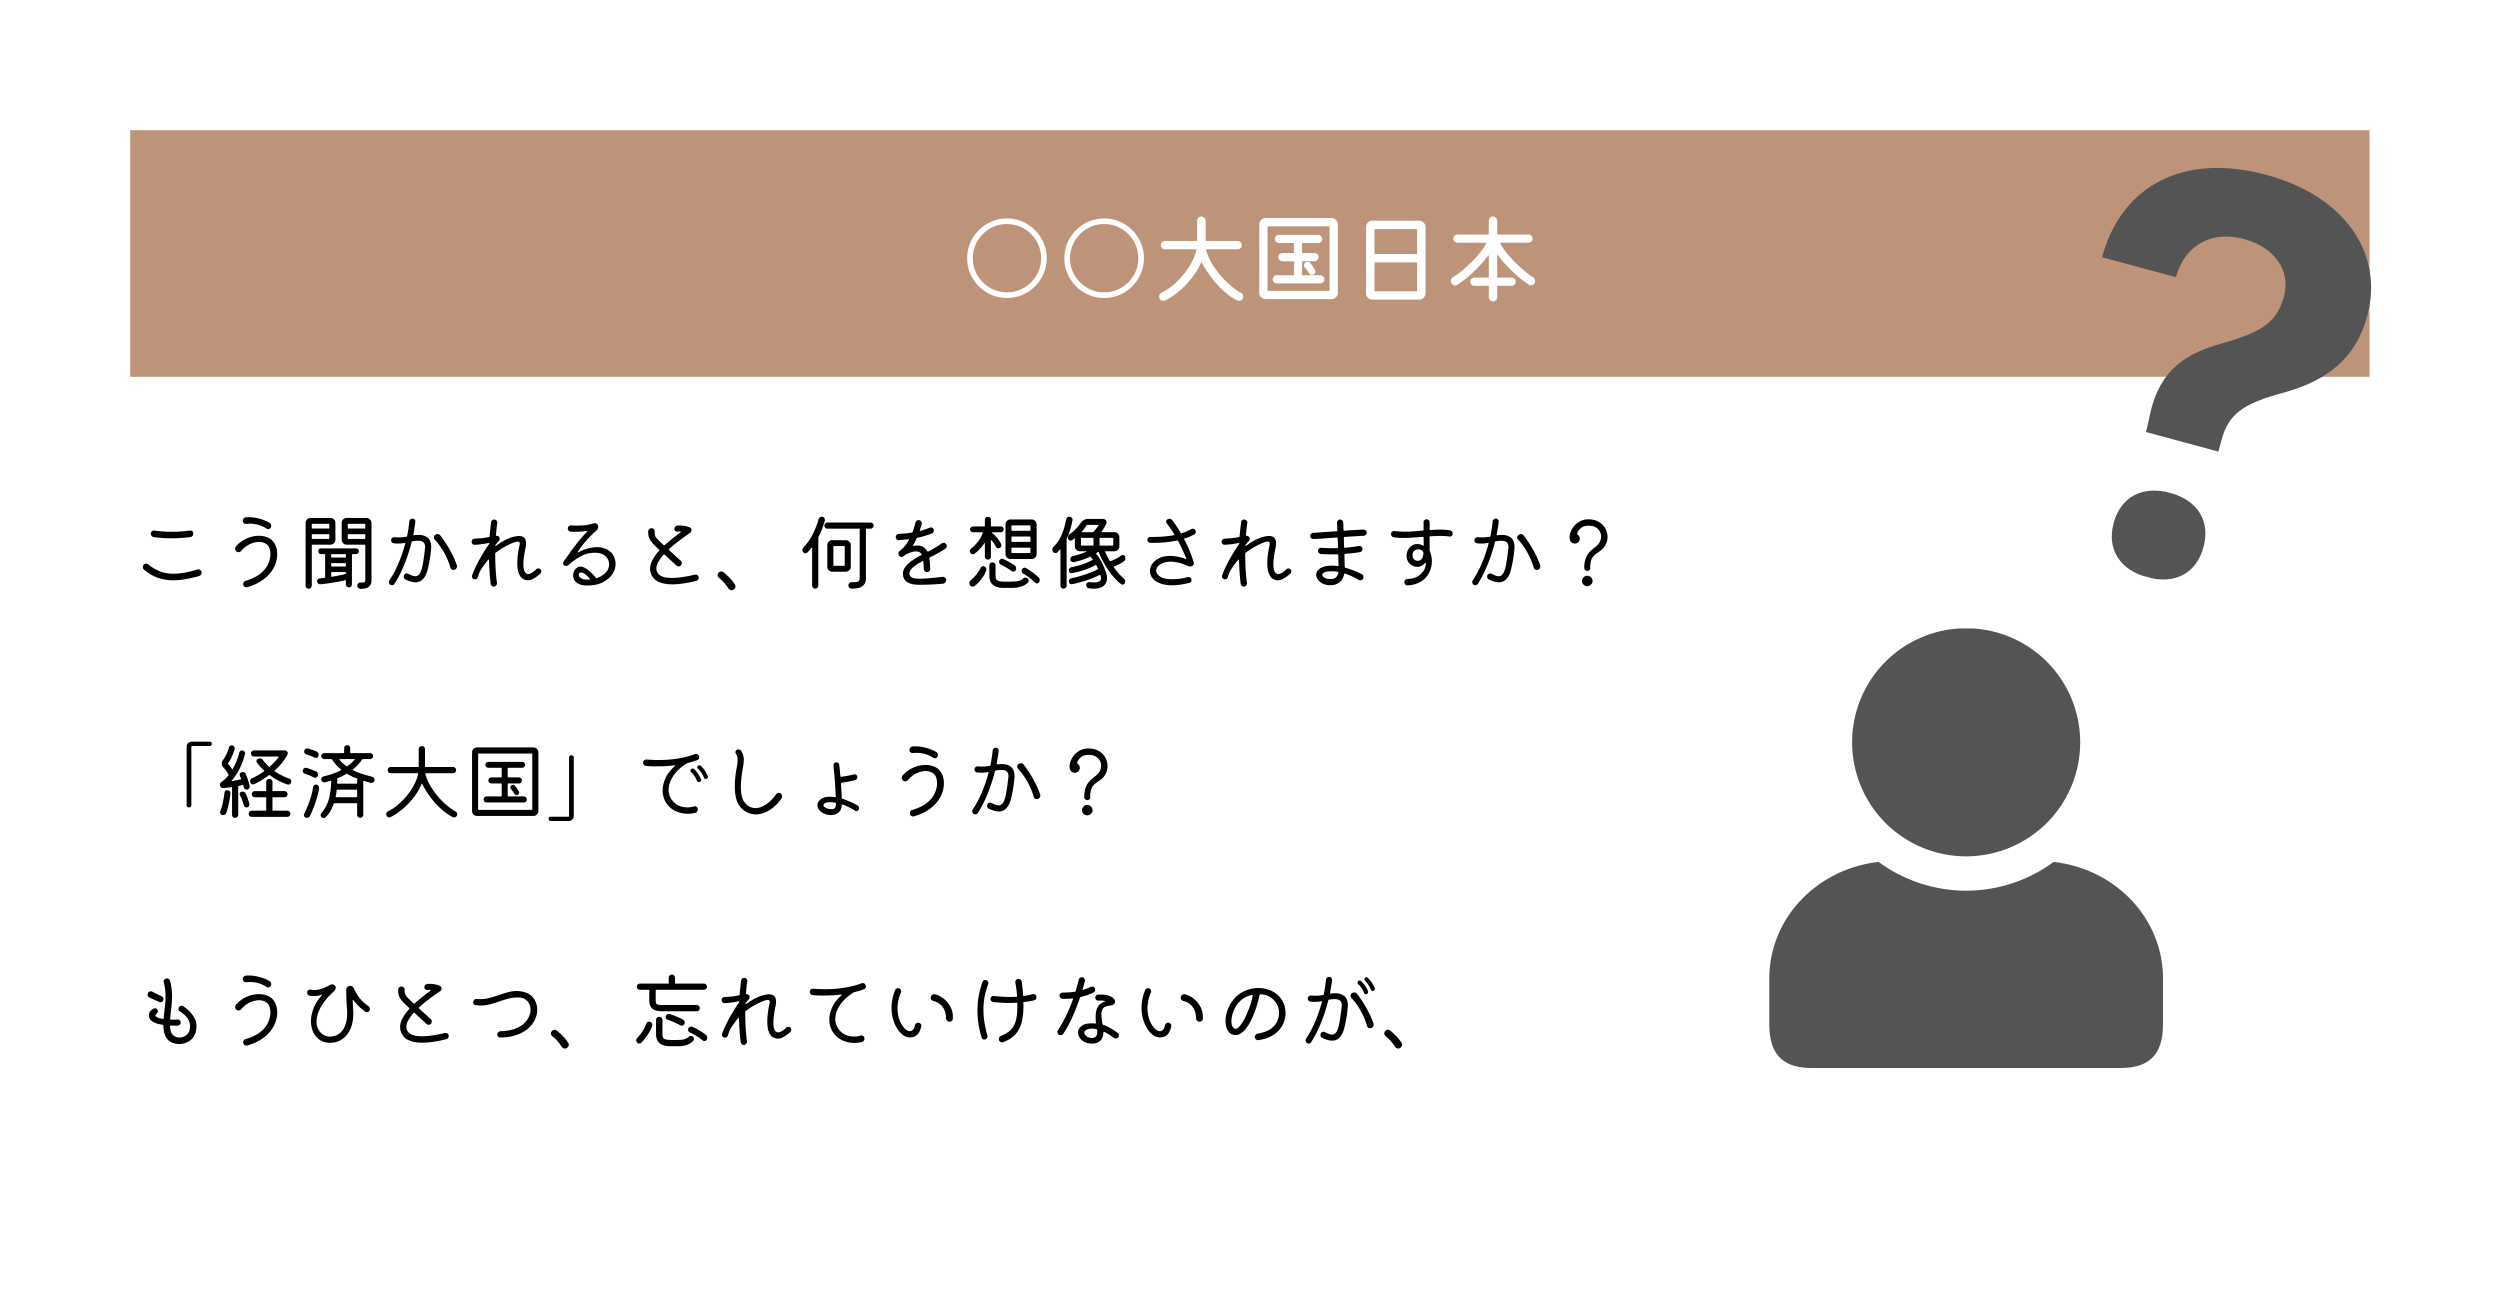
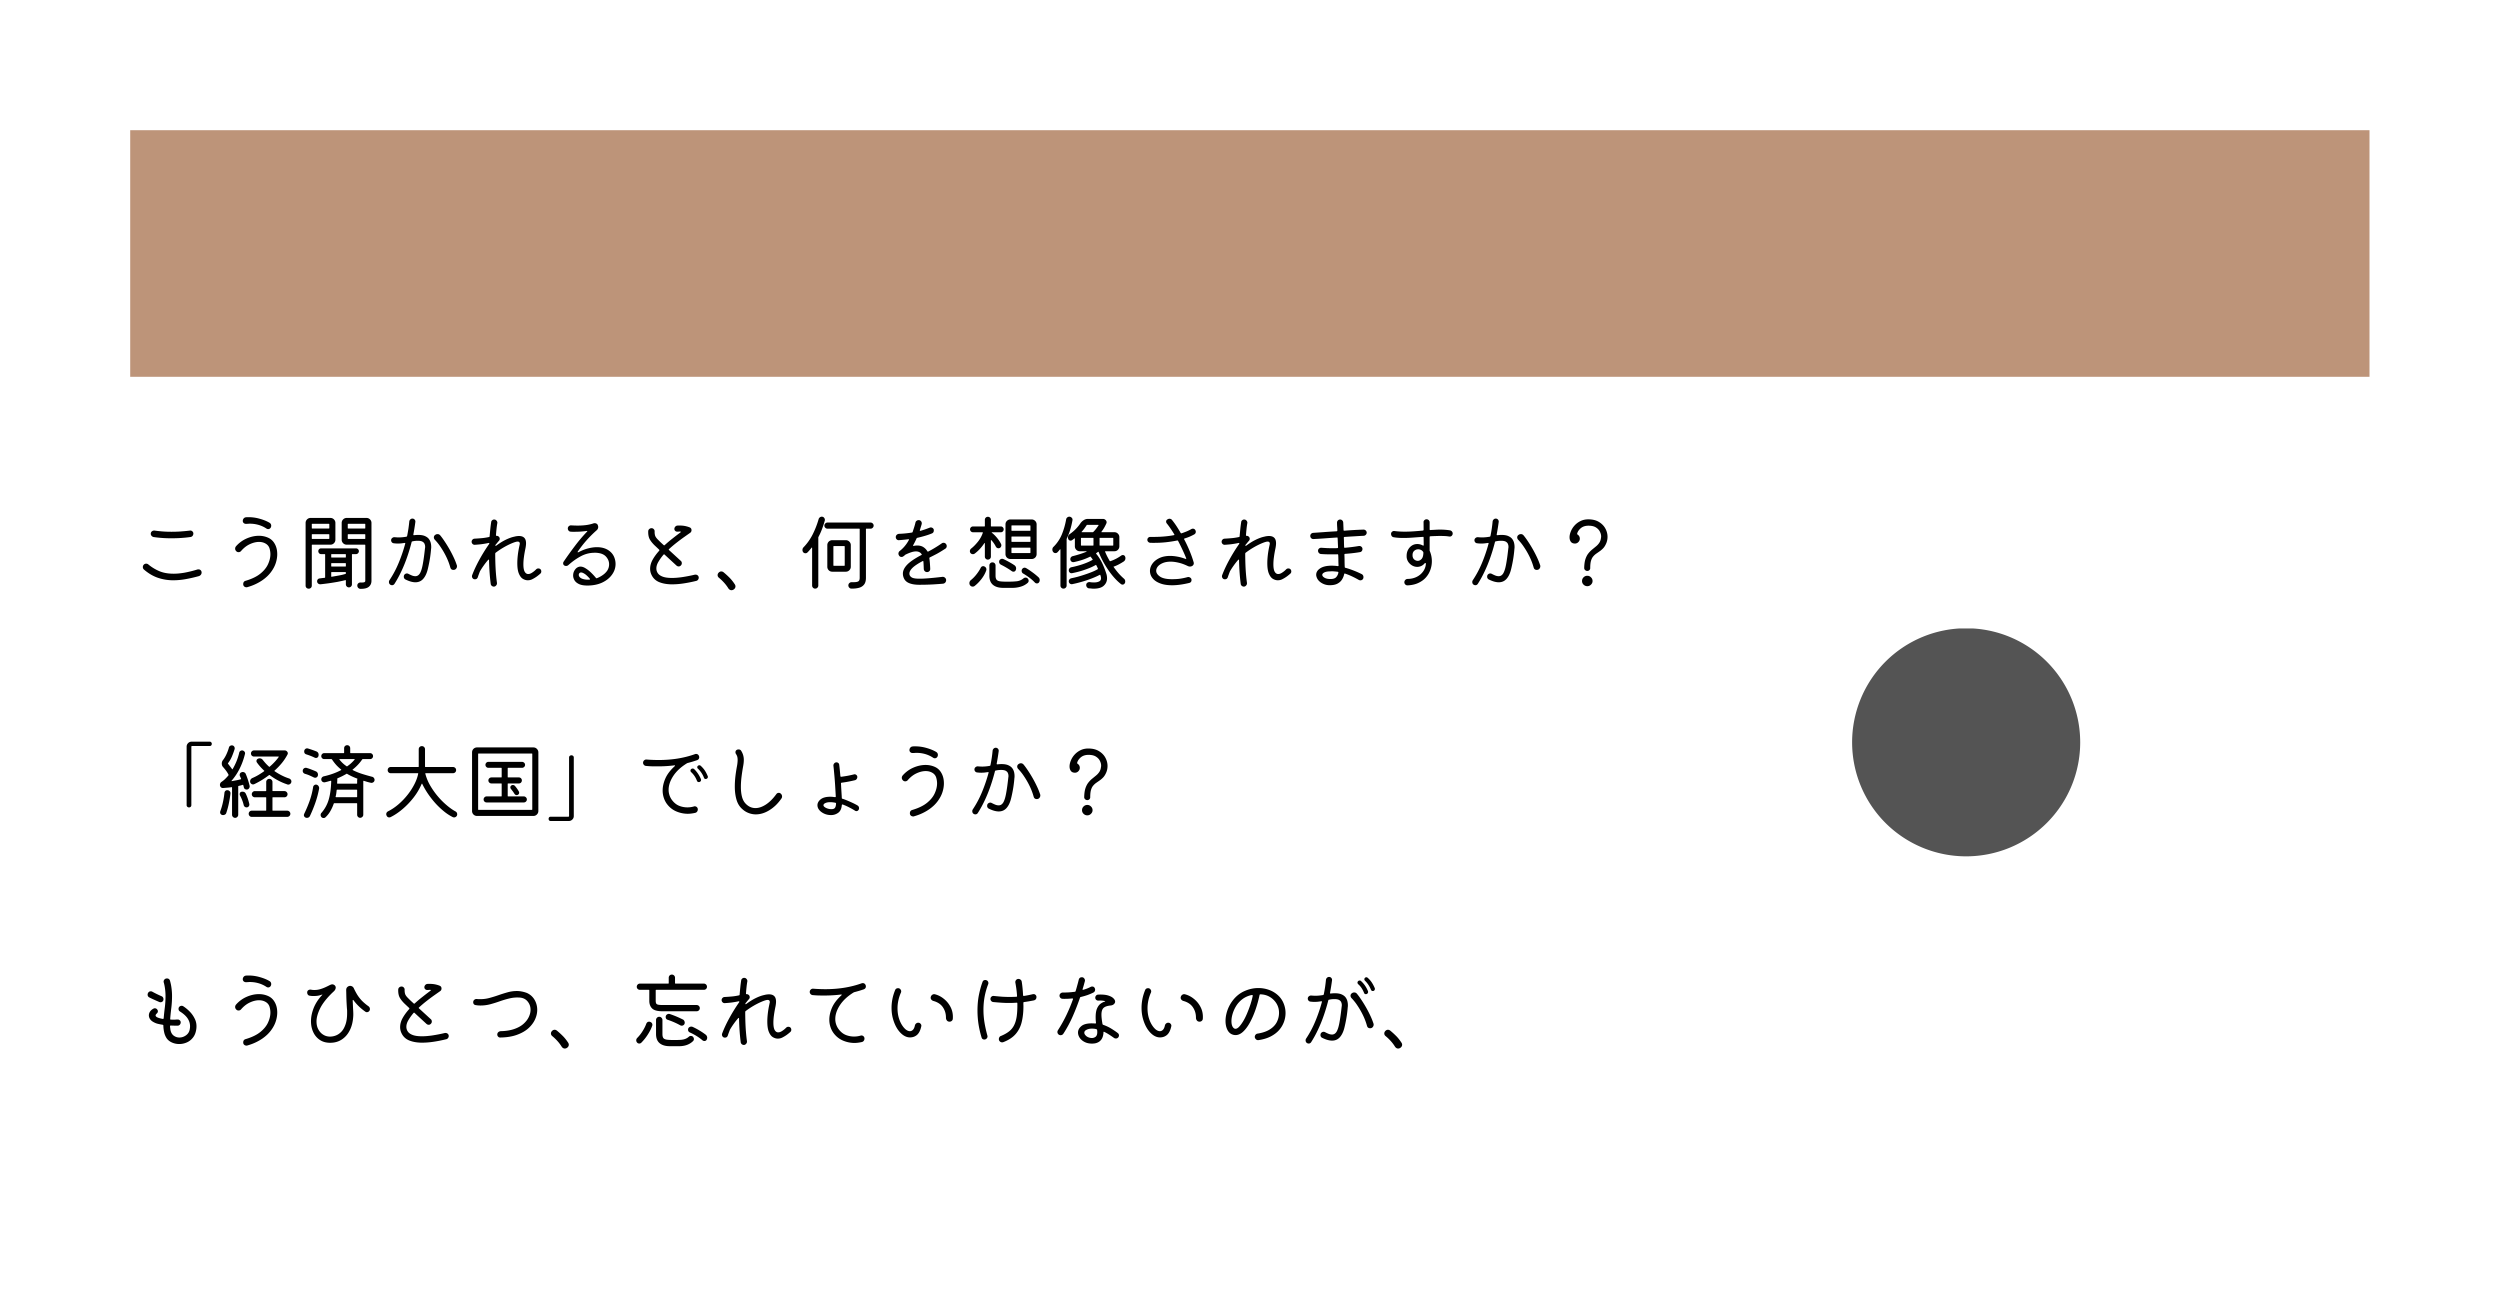
<svg xmlns="http://www.w3.org/2000/svg" width="960" viewBox="0 0 720 375" height="500" version="1.0">
  <defs>
    <clipPath id="a">
      <path d="M37.5 37.5h645v71.012h-645Zm0 0" />
    </clipPath>
    <clipPath id="b">
-       <path d="M605 48h78v119h-78Zm0 0" />
-     </clipPath>
+       </clipPath>
    <clipPath id="c">
      <path d="m613.21 39.691 77.477 20.918-31.472 116.578-77.477-20.917Zm0 0" />
    </clipPath>
    <clipPath id="d">
      <path d="m613.21 39.691 77.477 20.918-31.472 116.578-77.477-20.917Zm0 0" />
    </clipPath>
    <clipPath id="e">
      <path d="M509.07 248H623v59.742H509.07Zm0 0" />
    </clipPath>
    <clipPath id="f">
      <path d="M533 180.992h67V247h-67Zm0 0" />
    </clipPath>
  </defs>
  <path fill="#fff" d="M-72-37.5h864v450H-72z" />
  <path fill="#fff" d="M-72-37.5h864v450H-72z" />
  <g clip-path="url(#a)">
    <path fill="#bd9479" d="M37.5 37.5h644.918v71.012H37.5Zm0 0" />
  </g>
  <path d="M54.828 154.666c-1.742.242-3.562.359-5.469.359a34.67 34.67 0 0 1-5.14-.36 1.042 1.042 0 0 1-.563-.343.85.85 0 0 1-.234-.578c0-.301.11-.54.328-.719.227-.176.484-.25.766-.219.582.086 1.285.164 2.109.235.832.074 1.758.109 2.781.109.782 0 1.614-.023 2.5-.078a59.317 59.317 0 0 0 2.828-.266.778.778 0 0 1 .657.219.794.794 0 0 1 .297.625c0 .262-.079.492-.235.687a.93.93 0 0 1-.625.329Zm2.469 11.25a41.806 41.806 0 0 1-3.828.875 20.007 20.007 0 0 1-3.531.328 13.72 13.72 0 0 1-4.47-.719c-1.398-.477-2.734-1.27-4.015-2.375a.921.921 0 0 1-.312-.703c0-.27.082-.492.25-.672a.926.926 0 0 1 .718-.313c.25 0 .461.086.641.25a12.71 12.71 0 0 0 3.14 1.907c1.157.492 2.536.734 4.141.734.938 0 1.977-.098 3.125-.297a33.205 33.205 0 0 0 3.766-.937.433.433 0 0 1 .11-.016h.124a.884.884 0 0 1 .907.906c0 .243-.075.453-.22.641-.136.18-.32.309-.546.39ZM76.719 152.212a8.241 8.241 0 0 0-2.328-1.062 9.122 9.122 0 0 0-2.47-.328c-.179 0-.358.012-.546.031a9.012 9.012 0 0 1-.562.016.907.907 0 0 1-.625-.235.789.789 0 0 1-.266-.609c0-.27.086-.508.266-.719a.934.934 0 0 1 .671-.328c.125-.02.243-.031.36-.031h.344c1.113 0 2.207.156 3.28.469 1.083.304 2.009.683 2.782 1.14.32.2.484.485.484.86 0 .18-.046.355-.14.53-.18.294-.43.438-.75.438a.906.906 0 0 1-.5-.172Zm-5.5 16.891a.237.237 0 0 1-.125.031h-.11a.987.987 0 0 1-.671-.25c-.18-.168-.266-.386-.266-.656 0-.52.238-.844.719-.969 1.789-.53 3.203-1.218 4.234-2.062 1.031-.844 1.766-1.754 2.203-2.735.445-.988.672-1.93.672-2.828 0-.53-.07-1.035-.203-1.515a2.371 2.371 0 0 0-1.094-1.516c-.562-.351-1.219-.531-1.969-.531-.836 0-1.714.215-2.64.64-.93.43-1.778 1.09-2.547 1.985a.936.936 0 0 1-.719.328.85.85 0 0 1-.61-.234c-.25-.227-.374-.493-.374-.797 0-.219.078-.43.234-.64a8.7 8.7 0 0 1 3.078-2.267c1.196-.519 2.375-.78 3.532-.78.937 0 1.804.179 2.609.53.8.344 1.426.899 1.875 1.657.531.875.797 1.914.797 3.11 0 .823-.14 1.671-.422 2.546-.281.875-.734 1.734-1.36 2.578-.617.844-1.417 1.617-2.406 2.313-.593.418-1.261.804-2 1.156-.73.351-1.543.656-2.437.906ZM96.594 150.603v4.828c0 .399-.14.735-.422 1.016a1.403 1.403 0 0 1-1.031.422h-5.203c-.094 0-.141.047-.141.14v11.641a.884.884 0 0 1-.25.64.884.884 0 0 1-.64.25.91.91 0 0 1-.641-.25.868.868 0 0 1-.25-.64v-18.047c0-.394.14-.734.422-1.016a1.38 1.38 0 0 1 1.015-.421h5.688c.406 0 .75.14 1.031.421.281.282.422.622.422 1.016Zm3.265-1.437h5.688c.395 0 .734.14 1.016.421.28.282.421.622.421 1.016v16.656c0 .743-.257 1.317-.765 1.735-.5.414-1.305.613-2.406.593a.85.85 0 0 1-.657-.296.95.95 0 0 1-.25-.657c0-.242.082-.445.25-.609a.892.892 0 0 1 .657-.266c.53.024.894-.004 1.093-.078a.414.414 0 0 0 .297-.422v-10.25c0-.093-.047-.14-.14-.14h-5.204c-.406 0-.75-.14-1.03-.422a1.38 1.38 0 0 1-.423-1.016v-4.828c0-.394.141-.734.422-1.016a1.403 1.403 0 0 1 1.031-.421Zm-5.171 3.046c.101 0 .156-.046.156-.14v-1.078c0-.094-.055-.14-.156-.14h-4.75c-.094 0-.141.046-.141.14v1.078c0 .094.047.14.14.14Zm10.375 0c.093 0 .14-.046.14-.14v-1.078c0-.094-.047-.14-.14-.14h-4.75c-.106 0-.157.046-.157.14v1.078c0 .094.051.14.157.14Zm-15.125 1.641c-.094 0-.141.047-.141.14v1.079c0 .094.047.14.14.14h4.75c.102 0 .157-.046.157-.14v-1.078c0-.094-.055-.14-.156-.14Zm10.375 0c-.106 0-.157.047-.157.14v1.079c0 .094.051.14.157.14h4.75c.093 0 .14-.046.14-.14v-1.078c0-.094-.047-.14-.14-.14Zm3.046 4.89a.855.855 0 0 1-.25.594.812.812 0 0 1-.593.25h-1c-.106 0-.157.047-.157.141v8.547a.86.86 0 0 1-.25.625.814.814 0 0 1-.609.266.84.84 0 0 1-.64-.266.845.845 0 0 1-.25-.625v-1.063c0-.113-.06-.156-.172-.125-.657.168-1.399.329-2.22.485a78.72 78.72 0 0 1-2.515.406c-.844.117-1.648.211-2.406.297a.99.99 0 0 1-.688-.234.813.813 0 0 1-.28-.641c0-.207.066-.39.202-.547a.758.758 0 0 1 .516-.266c.227-.03.46-.062.703-.093.238-.032.484-.055.734-.078.102-.032.157-.082.157-.157v-6.53c0-.095-.055-.142-.157-.142h-1a.755.755 0 0 1-.578-.25.873.873 0 0 1-.234-.593.79.79 0 0 1 .234-.578.783.783 0 0 1 .578-.235h10.032c.226 0 .426.078.593.235.165.156.25.351.25.578Zm-7.968 1.673c0 .105.047.156.14.156h3.938c.094 0 .14-.05.14-.156v-.688c0-.094-.046-.14-.14-.14H95.53c-.093 0-.14.046-.14.14Zm0 2.593c0 .106.047.157.14.157h3.938c.094 0 .14-.051.14-.157v-.687c0-.094-.046-.14-.14-.14H95.53c-.093 0-.14.046-.14.14Zm.14 1.75c-.093 0-.14.055-.14.157v1.046c0 .118.047.165.14.141.75-.125 1.461-.25 2.141-.375a14.4 14.4 0 0 0 1.812-.437c.083-.032.125-.079.125-.141v-.234c0-.102-.046-.157-.14-.157ZM119.047 153.916v.046c0 .137.07.196.219.172.437-.05.82-.078 1.156-.078.813 0 1.461.11 1.953.328.5.22.879.5 1.14.844a3 3 0 0 1 .532 1.11c.094.386.14.757.14 1.109v.297a.95.95 0 0 1-.03.25 34.884 34.884 0 0 1-.704 4.812c-.148.7-.277 1.242-.39 1.625-.305 1.024-.735 1.824-1.297 2.406-.563.575-1.278.86-2.14.86-.813 0-1.766-.27-2.86-.813a.858.858 0 0 1-.469-.797c0-.3.094-.53.281-.687a.966.966 0 0 1 .625-.25c.125 0 .27.043.438.125.394.21.754.375 1.078.5a2.7 2.7 0 0 0 .89.172c.54 0 .977-.266 1.313-.797.332-.54.61-1.406.828-2.594.227-1.195.445-2.77.656-4.719a.78.78 0 0 0 .032-.203v-.218c0-.25-.055-.5-.157-.75-.093-.258-.293-.477-.593-.657-.305-.175-.758-.265-1.36-.265-.21 0-.445.011-.703.031-.25.023-.531.07-.844.14-.125.012-.203.079-.234.204a52.133 52.133 0 0 1-1.297 4.328 39.27 39.27 0 0 1-1.672 4.11 31.23 31.23 0 0 1-1.968 3.593c-.18.258-.415.39-.704.39a.925.925 0 0 1-.53-.171c-.243-.18-.36-.426-.36-.75a.91.91 0 0 1 .14-.5 28.785 28.785 0 0 0 2.672-5.032 44.978 44.978 0 0 0 1.875-5.5v-.03c.008-.009.016-.024.016-.048 0-.125-.07-.172-.203-.14-.324.043-.64.086-.953.125-.313.031-.649.047-1 .047a8.84 8.84 0 0 1-1.157-.079.79.79 0 0 1-.546-.28.87.87 0 0 1-.22-.579c0-.27.102-.488.313-.656a.942.942 0 0 1 .703-.235c.426.043.832.063 1.22.063.655 0 1.374-.066 2.155-.203.102-.02.176-.086.22-.203.144-.719.269-1.422.374-2.11.102-.695.188-1.39.25-2.078a.945.945 0 0 1 .297-.578.831.831 0 0 1 .61-.25c.257 0 .472.102.64.297a.831.831 0 0 1 .203.672 60.836 60.836 0 0 1-.578 3.594Zm12.516 8.875c.03.054.047.109.047.171v.141c0 .262-.094.5-.282.719-.187.21-.433.312-.734.312-.48 0-.781-.238-.906-.718a18.044 18.044 0 0 0-1.157-3.047 22.38 22.38 0 0 0-1.578-2.75 14.647 14.647 0 0 0-1.734-2.188.984.984 0 0 1-.266-.656.83.83 0 0 1 .344-.688c.219-.175.457-.265.719-.265.3 0 .554.121.765.36.426.511.868 1.12 1.329 1.827.468.7.925 1.446 1.375 2.235.445.793.851 1.586 1.218 2.375.364.781.649 1.508.86 2.172ZM155.656 163.947a.88.88 0 0 1 .235.625c0 .262-.09.469-.266.625-.398.355-.789.668-1.172.937a9.338 9.338 0 0 1-1.078.641c-.18.105-.387.187-.625.25a3.045 3.045 0 0 1-.765.094c-.47 0-.938-.14-1.407-.422-.46-.281-.84-.781-1.14-1.5-.305-.719-.453-1.723-.453-3.016 0-.656.046-1.406.14-2.25.094-.851.254-1.797.485-2.828a1.55 1.55 0 0 1 .046-.234.885.885 0 0 0 .047-.282.718.718 0 0 0-.125-.421c-.086-.125-.261-.188-.53-.188-.157 0-.376.043-.657.125-.281.086-.633.215-1.047.39-.805.344-1.586.743-2.344 1.188-.75.438-1.508.946-2.265 1.516a.396.396 0 0 0-.11.265c0 1.43.035 2.86.11 4.297.082 1.438.21 2.813.39 4.125a.902.902 0 0 1-.234.72c-.18.226-.403.343-.672.343a.89.89 0 0 1-.578-.219.838.838 0 0 1-.313-.547 62.525 62.525 0 0 1-.312-3.11 76.217 76.217 0 0 1-.172-3.718c0-.094-.027-.148-.078-.172-.043-.031-.106-.004-.188.078-.398.45-.793.95-1.187 1.5a21.575 21.575 0 0 0-1.156 1.766c-.118.293-.227.578-.329.86-.105.273-.203.554-.296.843-.137.406-.418.61-.844.61a.77.77 0 0 1-.625-.282.932.932 0 0 1-.219-.594 1.255 1.255 0 0 1 .047-.281c.508-1.363 1.187-2.82 2.031-4.375a50.604 50.604 0 0 1 2.813-4.562.35.35 0 0 0 .11-.25c0-.102-.087-.14-.25-.11a25.72 25.72 0 0 1-2.017.344c-.699.086-1.343.14-1.937.172a.784.784 0 0 1-.625-.25.84.84 0 0 1-.266-.625c0-.238.086-.445.266-.625a.854.854 0 0 1 .625-.266c.594-.03 1.25-.078 1.969-.14a16.133 16.133 0 0 0 2.125-.328c.132-.02.203-.102.203-.25.062-.75.129-1.47.203-2.157.07-.687.156-1.332.25-1.937a.737.737 0 0 1 .297-.5.855.855 0 0 1 .547-.203c.3 0 .539.12.718.36.188.23.25.48.188.75-.086.48-.156 1.01-.219 1.593a39.82 39.82 0 0 0-.156 1.781v.063c0 .105.066.156.203.156.227 0 .414.07.563.203.207.168.312.39.312.672a.858.858 0 0 1-.219.547c-.168.18-.328.367-.484.562-.149.188-.297.371-.453.547a.376.376 0 0 0-.094.25c0 .137.086.149.266.031.906-.675 1.8-1.234 2.687-1.672.895-.437 1.707-.734 2.438-.89.27-.07.52-.125.75-.156.238-.032.46-.047.672-.047.656 0 1.156.172 1.5.515.343.336.515.86.515 1.578 0 .368-.047.805-.14 1.313-.211 1-.368 1.89-.47 2.672a15.3 15.3 0 0 0-.155 2.047c0 .992.125 1.71.375 2.156.257.45.597.672 1.015.672.32 0 .676-.117 1.063-.36a6.54 6.54 0 0 0 1.218-.984.876.876 0 0 1 .641-.266c.238 0 .441.079.61.235ZM169.156 168.634c-1.023 0-1.835-.148-2.437-.437-.594-.29-1.023-.66-1.281-1.11-.25-.445-.375-.894-.375-1.343 0-.489.11-.938.328-1.344.238-.426.508-.734.812-.922.313-.195.633-.297.97-.297.444 0 .913.153 1.405.453a8.8 8.8 0 0 1 1.532 1.172c.52.492 1.02 1.028 1.5 1.61.062.105.16.14.296.109a7.876 7.876 0 0 0 1.641-.875c.52-.352.957-.773 1.313-1.266.375-.57.562-1.195.562-1.875 0-.77-.273-1.472-.812-2.109-.532-.645-1.352-1.031-2.454-1.156a2.385 2.385 0 0 0-.468-.047h-.453a8.25 8.25 0 0 0-3.891.969c-1.219.636-2.438 1.496-3.656 2.578a.942.942 0 0 1-.672.25.901.901 0 0 1-.5-.14.702.702 0 0 1-.328-.626c0-.144.035-.285.11-.422a110.184 110.184 0 0 1 3.296-4.594 46.872 46.872 0 0 1 3.469-4.093c.05-.04.078-.086.078-.14 0-.063-.063-.083-.188-.063-.449.062-.976.12-1.578.171-.605.043-1.215.063-1.828.063h-.61c-.187 0-.382-.008-.577-.031a.785.785 0 0 1-.594-.282.968.968 0 0 1-.235-.64.85.85 0 0 1 .297-.656.891.891 0 0 1 .688-.235c.644.043 1.273.063 1.89.063.813 0 1.586-.047 2.329-.14.75-.095 1.484-.259 2.203-.5a.38.38 0 0 1 .172-.048h.187c.176 0 .348.047.516.14.164.095.281.231.343.407.083.2.125.375.125.531 0 .368-.14.68-.421.938-1.106.98-2.09 1.96-2.954 2.937-.867.98-1.699 2.047-2.5 3.203a.388.388 0 0 0-.046.125c0 .125.086.149.265.063.969-.508 1.895-.875 2.781-1.094.895-.226 1.727-.344 2.5-.344 1.32 0 2.43.297 3.329.891.894.594 1.492 1.387 1.796 2.375.165.5.25 1.027.25 1.578 0 1.106-.343 2.133-1.03 3.078-.68.95-1.626 1.711-2.845 2.282-1.21.562-2.625.843-4.25.843Zm.579-1.687c.113 0 .171-.035.171-.11 0-.07-.023-.14-.062-.203-.586-.664-1.078-1.125-1.484-1.375-.407-.257-.743-.39-1-.39-.22 0-.387.074-.5.218a.696.696 0 0 0-.172.47c0 .054.004.105.015.155.008.043.02.09.032.141.164.399.523.688 1.078.875.562.18 1.203.25 1.922.219ZM201.235 166.369c0 .23-.075.433-.22.61a.829.829 0 0 1-.53.327c-1.23.305-2.434.543-3.61.719a22.131 22.131 0 0 1-3.281.266c-1.437 0-2.687-.211-3.75-.641-1.055-.438-1.809-1.176-2.266-2.219a4.03 4.03 0 0 1-.343-1.594c0-.882.242-1.769.734-2.656.5-.883 1.129-1.742 1.89-2.578.071-.113.063-.219-.03-.312l-1.079-1.016c-.656-.602-1.172-1.21-1.547-1.828-.375-.613-.546-1.426-.515-2.438a.865.865 0 0 1 .297-.64.97.97 0 0 1 .656-.25c.27 0 .488.101.656.297a.828.828 0 0 1 .235.656c-.012.437.035.836.14 1.187.113.344.395.743.844 1.188.144.148.36.36.64.64.29.274.618.575.985.907.101.093.203.093.297 0 .75-.688 1.52-1.336 2.312-1.953a92.93 92.93 0 0 1 2.219-1.704c.063-.039.094-.085.094-.14 0-.082-.055-.125-.156-.125-.149 0-.297.012-.454.031-.148.012-.289.016-.421.016a.81.81 0 0 1-.563-.219.74.74 0 0 1-.25-.563c0-.238.082-.453.25-.64a.883.883 0 0 1 .61-.328c.132-.008.253-.016.359-.016h.312c.594 0 1.133.055 1.625.156.489.106.914.235 1.282.391.332.148.5.414.5.797a.885.885 0 0 1-.407.765c-.48.336-1.058.743-1.734 1.22-.68.48-1.399 1.015-2.156 1.609-.75.586-1.477 1.199-2.172 1.843-.117.086-.117.184 0 .297l3.375 3.094c.195.156.297.383.297.672a.823.823 0 0 1-.25.625.81.81 0 0 1-.672.312c-.211 0-.418-.086-.625-.265l-3.406-3.14c-.106-.114-.211-.11-.313.015a14.239 14.239 0 0 0-1.469 2.047c-.398.668-.593 1.312-.593 1.937 0 .5.144.961.437 1.375.29.418.766.746 1.422.984.656.243 1.539.36 2.656.36.8 0 1.742-.07 2.828-.219a43.587 43.587 0 0 0 3.719-.719c.05-.007.125-.015.219-.015.258 0 .476.086.656.25a.83.83 0 0 1 .266.625ZM209.766 169.447a11.147 11.147 0 0 0-1.25-1.656c-.461-.508-.938-.97-1.438-1.375-.273-.22-.406-.477-.406-.782 0-.27.11-.515.328-.734.22-.219.461-.328.735-.328.218 0 .43.078.64.234.563.461 1.114.961 1.657 1.5.55.543 1.07 1.188 1.562 1.938.145.207.219.414.219.625 0 .3-.121.562-.36.781-.242.219-.507.328-.796.328-.157 0-.313-.043-.47-.125a1.37 1.37 0 0 1-.421-.406ZM237.547 149.916c-.21.75-.465 1.53-.765 2.343a18.809 18.809 0 0 1-1.063 2.375.393.393 0 0 0-.047.172v13.828c0 .239-.09.446-.265.625a.83.83 0 0 1-.625.266.84.84 0 0 1-.641-.266.883.883 0 0 1-.25-.625v-10.828c0-.062-.023-.097-.063-.11-.042-.019-.078 0-.109.063a17.31 17.31 0 0 1-.578.703c-.188.22-.387.434-.594.641a.76.76 0 0 1-.578.234.823.823 0 0 1-.672-.328 1.025 1.025 0 0 1-.187-.609c0-.313.101-.57.312-.781a15.097 15.097 0 0 0 2.625-3.703 25.2 25.2 0 0 0 1.719-4.407.945.945 0 0 1 .344-.5.873.873 0 0 1 .562-.203c.27 0 .485.094.64.281.165.18.25.383.25.61 0 .094-.007.168-.015.219Zm.766.578h12.406c.25 0 .457.09.625.265a.814.814 0 0 1 .266.61c0 .242-.09.449-.266.625a.816.816 0 0 1-.625.265h-1.172c-.105 0-.156.047-.156.141v14.016c0 .824-.172 1.46-.516 1.906-.343.457-.828.773-1.453.953-.625.176-1.36.258-2.203.25a.827.827 0 0 1-.625-.281.899.899 0 0 1-.266-.64c0-.274.094-.493.282-.673a.999.999 0 0 1 .687-.265c.719.023 1.235-.008 1.547-.094.32-.082.524-.223.61-.422.093-.195.14-.441.14-.734V152.4c0-.094-.047-.14-.14-.14h-9.141a.84.84 0 0 1-.625-.266.84.84 0 0 1-.266-.625.8.8 0 0 1 .266-.61.854.854 0 0 1 .625-.265Zm6.719 6.515v6.203c0 .399-.141.735-.422 1.016a1.387 1.387 0 0 1-1.016.422h-3.89c-.407 0-.75-.14-1.032-.422a1.397 1.397 0 0 1-.406-1.016v-6.203c0-.394.133-.734.406-1.015a1.403 1.403 0 0 1 1.031-.422h3.891c.395 0 .734.14 1.016.422.281.281.422.62.422 1.015Zm-5.016 5.782c0 .105.047.156.14.156h2.97c.1 0 .156-.05.156-.156v-5.375c0-.094-.055-.141-.157-.141h-2.968c-.094 0-.141.047-.141.14ZM271.407 166.134c.289-.03.539.055.75.25a.888.888 0 0 1 .328.703c0 .262-.086.493-.25.688a1.003 1.003 0 0 1-.656.328c-.649.063-1.57.129-2.766.203-1.188.07-2.543.11-4.063.11-1.23 0-2.234-.172-3.015-.516-.774-.344-1.281-.898-1.531-1.672a3.073 3.073 0 0 1-.172-1.031c0-.832.394-1.672 1.187-2.516.79-.851 2.156-1.789 4.094-2.812.176-.063.207-.157.094-.282-.356-.519-.891-.78-1.61-.78-.437 0-.914.09-1.422.265a11.93 11.93 0 0 0-1.609.672.698.698 0 0 0-.203.172c-.074.054-.14.109-.203.171a.955.955 0 0 1-.219.141c-.125.117-.293.172-.5.172-.324 0-.57-.145-.734-.438a.977.977 0 0 1-.157-.5.98.98 0 0 1 .391-.796 9.228 9.228 0 0 0 1.406-1.36 9.88 9.88 0 0 0 1.188-1.75.592.592 0 0 0 .047-.125c0-.113-.075-.156-.22-.125-.5.063-.976.117-1.421.156-.45.043-.86.079-1.234.11a.776.776 0 0 1-.657-.235.878.878 0 0 1-.265-.656c0-.25.086-.46.265-.64.176-.176.395-.274.657-.297 1.195-.04 2.425-.16 3.687-.36.113-.007.195-.07.25-.187.133-.414.274-.848.422-1.297.145-.445.273-.914.39-1.406a.764.764 0 0 1 .329-.5.94.94 0 0 1 .578-.203.84.84 0 0 1 .656.28.9.9 0 0 1 .25.626c0 .105-.008.18-.015.219-.086.304-.172.601-.266.89-.086.293-.172.574-.266.844 0 .012-.008.027-.015.047v.047c0 .125.078.168.234.125.445-.133.89-.274 1.328-.422.438-.156.86-.313 1.266-.469a.9.9 0 0 1 .328-.078c.176 0 .336.047.484.14.157.087.27.215.344.391a.416.416 0 0 1 .047.188v.14c0 .438-.188.73-.563.875-.605.25-1.265.48-1.984.688-.71.21-1.43.398-2.156.562-.117.012-.2.063-.25.157-.156.355-.32.695-.485 1.015-.156.324-.324.637-.5.938a.557.557 0 0 0-.046.11c0 .085.07.12.218.108.176-.03.336-.054.485-.078.156-.02.304-.03.453-.03.738 0 1.347.155 1.828.468a3.5 3.5 0 0 1 1.125 1.172c.082.125.176.156.281.093.594-.3 1.207-.644 1.844-1.03.644-.384 1.32-.821 2.031-1.313a.861.861 0 0 1 .516-.172c.32 0 .57.137.75.406a.89.89 0 0 1 .172.531c0 .336-.137.59-.407.766-.554.355-1.054.668-1.5.937-.449.274-.906.528-1.375.766-.46.242-.984.508-1.578.797a.273.273 0 0 0-.14.281c.113.719.195 1.735.25 3.047 0 .262-.09.48-.266.656a.924.924 0 0 1-.656.25.894.894 0 0 1-.64-.25.987.987 0 0 1-.298-.656 40.543 40.543 0 0 0-.047-1.14c-.011-.344-.03-.66-.062-.954 0-.187-.09-.234-.266-.14-1.336.71-2.297 1.355-2.89 1.937-.586.586-.875 1.125-.875 1.625 0 .137.02.278.062.422.145.356.414.621.813.797.406.18 1.113.266 2.125.266 1.32 0 3.488-.176 6.5-.532ZM285.547 155.603c-.043-.05-.086-.066-.125-.047-.03.012-.047.047-.047.11v4.64a.831.831 0 0 1-.25.61.828.828 0 0 1-.609.25.839.839 0 0 1-.625-.25.816.816 0 0 1-.25-.61v-3.797c0-.062-.023-.097-.062-.109-.032-.02-.07 0-.11.062a12.189 12.189 0 0 1-1.25 1.61c-.469.512-.969.965-1.5 1.36a.868.868 0 0 1-.5.171c-.324 0-.574-.125-.75-.375a.868.868 0 0 1-.14-.484c0-.301.125-.555.375-.766.613-.476 1.242-1.113 1.89-1.906a8.378 8.378 0 0 0 1.453-2.61c.032-.113-.011-.171-.125-.171h-2.703a.8.8 0 0 1-.594-.25.8.8 0 0 1-.25-.594.79.79 0 0 1 .25-.578.815.815 0 0 1 .594-.25h3.281c.094 0 .141-.051.141-.157v-1.765a.854.854 0 0 1 .875-.86c.238 0 .441.086.61.25.164.168.25.372.25.61v1.765c0 .106.046.157.14.157h2.719a.79.79 0 0 1 .594.25c.156.168.234.36.234.578 0 .23-.078.43-.234.594a.776.776 0 0 1-.594.25h-2.5c-.063 0-.106.023-.125.062-.012.043.015.078.078.11.52.398 1.023.902 1.516 1.515.488.606.863 1.188 1.125 1.75.039.094.062.2.062.313a.91.91 0 0 1-.234.593.736.736 0 0 1-.578.266c-.325 0-.579-.148-.766-.453a7.969 7.969 0 0 0-1.266-1.844Zm11.563 5.39h-6.094a1.42 1.42 0 0 1-1.031-.406 1.42 1.42 0 0 1-.406-1.03v-8.516c0-.407.132-.743.406-1.016a1.403 1.403 0 0 1 1.031-.422h6.094c.394 0 .734.14 1.015.422.282.273.422.61.422 1.016v8.515c0 .406-.14.75-.422 1.031a1.403 1.403 0 0 1-1.015.407Zm-.485-8.124c.094 0 .141-.051.141-.157v-1.25c0-.093-.047-.14-.14-.14h-5.188c-.094 0-.14.047-.14.14v1.25c0 .106.046.157.14.157Zm-5.187 1.656c-.094 0-.14.047-.14.14v1.25c0 .094.046.141.14.141h5.187c.094 0 .141-.047.141-.14v-1.25c0-.094-.047-.141-.14-.141Zm0 3.203c-.094 0-.14.055-.14.156v1.235c0 .105.046.156.14.156h5.187c.094 0 .141-.05.141-.156v-1.235c0-.101-.047-.156-.14-.156ZM289 161.025c.54.25 1.086.531 1.641.844.55.304 1.055.61 1.516.922.32.23.484.539.484.921 0 .149-.039.313-.11.5-.136.293-.359.438-.671.438-.149 0-.309-.055-.485-.172-.449-.32-.937-.64-1.468-.953a22.678 22.678 0 0 0-1.625-.89c-.356-.196-.532-.473-.532-.829 0-.27.086-.484.266-.64a.95.95 0 0 1 .625-.235c.063 0 .117.012.172.031a.706.706 0 0 1 .187.063Zm5.75 5.562a.907.907 0 0 1 .625-.234.76.76 0 0 1 .579.234c.195.2.296.422.296.672 0 .243-.101.45-.296.625-.575.5-1.243.86-2 1.078a8.391 8.391 0 0 1-2.407.344h-2.593c-1.305 0-2.297-.293-2.985-.875-.687-.582-1.031-1.46-1.031-2.64v-2.922a.9.9 0 0 1 .25-.64.84.84 0 0 1 .64-.267c.258 0 .473.09.641.266.164.18.25.39.25.64v2.923c0 .5.086.875.266 1.125.176.25.504.418.984.5.488.074 1.207.109 2.156.109 1.102 0 2.016-.04 2.735-.125a3.639 3.639 0 0 0 1.89-.813Zm-11.25-3.453c.383.188.579.477.579.86 0 .054-.008.105-.016.156-.012.043-.023.09-.031.14-.305.868-.774 1.704-1.407 2.516-.636.805-1.289 1.457-1.953 1.969a.934.934 0 0 1-.53.172c-.337 0-.606-.152-.813-.453a1.127 1.127 0 0 1-.141-.532c0-.351.133-.644.406-.875a10.186 10.186 0 0 0 1.656-1.703c.489-.625.88-1.226 1.172-1.812.157-.344.41-.516.766-.516a.65.65 0 0 1 .312.078Zm15.594 3.125c.227.211.344.48.344.813 0 .242-.063.45-.188.625a.711.711 0 0 1-.625.328.793.793 0 0 1-.562-.234 12.484 12.484 0 0 0-1.64-1.454 17.419 17.419 0 0 0-1.72-1.14.849.849 0 0 1-.359-.344 1.081 1.081 0 0 1-.11-.469c0-.164.032-.3.095-.406.187-.32.445-.484.78-.484.114 0 .255.043.423.125.52.304 1.097.687 1.734 1.156.645.46 1.254.953 1.828 1.484ZM308.875 149.79a21.661 21.661 0 0 1-.687 2.891 20.576 20.576 0 0 1-.953 2.438c-.031.031-.047.09-.047.172v13.343a.83.83 0 0 1-.266.625.867.867 0 0 1-.625.266.876.876 0 0 1-.64-.266.845.845 0 0 1-.25-.625v-10.328c0-.062-.024-.097-.063-.11-.031-.019-.062-.003-.094.048a9.37 9.37 0 0 0-.328.406c-.105.125-.218.25-.343.375a.837.837 0 0 1-.61.266c-.273 0-.5-.118-.687-.36a1.12 1.12 0 0 1-.203-.625c0-.351.117-.633.359-.844a10.846 10.846 0 0 0 2.375-3.546 21.13 21.13 0 0 0 1.234-4.313.854.854 0 0 1 .313-.562.873.873 0 0 1 .594-.235c.27 0 .5.102.687.297a.755.755 0 0 1 .234.688Zm14.797 16.844c.258.211.391.48.391.813 0 .2-.031.36-.094.484-.168.29-.39.438-.672.438a.794.794 0 0 1-.437-.14 14.565 14.565 0 0 1-1.86-1.75 21.855 21.855 0 0 1-1.812-2.313 29.072 29.072 0 0 1-1.578-2.594 26.523 26.523 0 0 1-1.188-2.563c-.043-.093-.109-.117-.203-.078a3.059 3.059 0 0 1-.484.36c-.063.062-.074.136-.031.218.175.188.336.387.484.594.145.211.297.434.453.672.406.625.77 1.32 1.094 2.078.332.75.648 1.61.953 2.578.094.387.14.766.14 1.14 0 .825-.308 1.524-.921 2.095-.606.582-1.594.875-2.969.875a4.5 4.5 0 0 1-.64-.047 8.641 8.641 0 0 0-.673-.047.835.835 0 0 1-.578-.328.946.946 0 0 1-.218-.625c0-.282.101-.5.312-.657a.993.993 0 0 1 .719-.187c.207.031.414.059.625.078.207.012.414.016.625.016.539 0 1.004-.086 1.39-.266.395-.176.594-.488.594-.937 0-.207-.031-.407-.094-.594l-.093-.313c-.032-.093-.094-.117-.188-.078-.687.367-1.48.719-2.375 1.063-.898.343-1.828.656-2.797.937a33.45 33.45 0 0 1-2.78.688.848.848 0 0 1-.673-.203.813.813 0 0 1-.281-.641c0-.219.066-.398.203-.547a.975.975 0 0 1 .516-.312 32.1 32.1 0 0 0 1.86-.438 37.614 37.614 0 0 0 2.077-.64c.719-.239 1.39-.485 2.016-.735a13 13 0 0 0 1.625-.781c.082-.04.11-.102.078-.188a3.864 3.864 0 0 0-.219-.5 6.552 6.552 0 0 0-.234-.468c-.055-.094-.117-.114-.188-.063-.648.367-1.32.684-2.015.953-.7.274-1.336.496-1.907.672-.93.293-1.882.531-2.859.719a.742.742 0 0 1-.672-.172.813.813 0 0 1-.281-.64c0-.22.066-.407.203-.563a.953.953 0 0 1 .516-.328 26.097 26.097 0 0 0 3.281-.875c1.094-.375 2.031-.785 2.812-1.235.083-.062.094-.125.032-.187a6.095 6.095 0 0 0-.266-.36 16.581 16.581 0 0 0-.266-.343c-.054-.063-.117-.078-.187-.047-.824.406-1.652.742-2.484 1-.825.25-1.547.437-2.172.562a.85.85 0 0 1-1.031-.86c0-.206.066-.39.203-.546a.868.868 0 0 1 .515-.312 33.41 33.41 0 0 0 2.031-.579 23.39 23.39 0 0 0 1.829-.656c.082-.031.117-.066.109-.11-.012-.038-.059-.062-.14-.062H311c-.398 0-.734-.132-1.015-.406a1.403 1.403 0 0 1-.422-1.031v-2.156c0-.125-.059-.149-.172-.079-.105.086-.21.168-.312.25a29.83 29.83 0 0 0-.329.235.702.702 0 0 1-.406.125c-.336 0-.57-.164-.703-.5a1.273 1.273 0 0 1-.062-.39c0-.415.18-.755.546-1.016a11.718 11.718 0 0 0 1.75-1.485c.508-.539.942-1.078 1.297-1.61.258-.362.57-.66.938-.89.363-.238.77-.36 1.219-.36h4.328c.281 0 .523.102.734.298a.882.882 0 0 1 .313.672.703.703 0 0 1-.094.375c-.18.406-.383.808-.61 1.203-.23.386-.48.758-.75 1.11-.085.116-.062.171.063.171h3.625c.406 0 .742.14 1.016.422.28.273.421.61.421 1.015v2.61c0 .406-.14.75-.421 1.031-.274.274-.61.406-1.016.406h-2.547c-.125 0-.164.059-.11.172.157.387.344.805.563 1.25.227.438.477.899.75 1.375.051.074.114.094.188.063.531-.176 1.05-.395 1.562-.657.508-.257 1.04-.582 1.594-.968a.686.686 0 0 1 .422-.14c.32 0 .547.151.672.452.062.125.093.278.093.453 0 .399-.167.715-.5.953-.449.293-.906.563-1.375.813-.468.25-.949.465-1.437.64-.125.032-.148.087-.063.157.415.594.864 1.172 1.344 1.734.489.563 1.016 1.09 1.578 1.578Zm-7.312-15.312c.07-.102.039-.156-.094-.156h-3.156c-.094 0-.149.03-.156.093-.168.25-.368.54-.594.86-.23.324-.496.652-.797.984-.117.117-.094.172.062.172h3.079c.062 0 .125-.031.187-.094.32-.32.602-.644.844-.969.25-.332.457-.628.625-.89Zm-1.438 3.719c0-.094-.054-.141-.156-.141h-3.312c-.094 0-.141.047-.141.14v1.954c0 .093.047.14.14.14h3.313c.102 0 .156-.047.156-.14Zm1.75 1.953c0 .093.047.14.141.14h3.672c.094 0 .14-.047.14-.14v-1.953c0-.094-.046-.141-.14-.141h-3.672c-.094 0-.14.047-.14.14ZM344.266 152.697a.981.981 0 0 1 .125.453c0 .324-.148.574-.437.75-.399.219-.828.434-1.297.64-.461.2-.953.376-1.485.532-.156.062-.199.156-.125.281l.125.219a39.575 39.575 0 0 1 1.579 3.437c.445 1.118.789 2.106 1.03 2.97a.65.65 0 0 1 .032.218c0 .355-.164.625-.484.812a1.258 1.258 0 0 1-.625.157c-.211 0-.422-.051-.641-.157-.93-.445-1.805-.765-2.625-.953-.824-.195-1.586-.297-2.281-.297-.875 0-1.625.133-2.25.391-.625.262-1.106.59-1.438.984-.324.399-.484.813-.484 1.25 0 .606.363 1.164 1.094 1.672.726.5 1.882.75 3.468.75.895 0 1.664-.047 2.313-.14a18.159 18.159 0 0 0 2.156-.454.547.547 0 0 1 .219-.03c.219 0 .426.077.625.234a.741.741 0 0 1 .297.625c0 .449-.215.73-.64.843-1.856.446-3.497.672-4.923.672-1.261 0-2.336-.152-3.218-.453-.875-.3-1.57-.695-2.079-1.187-.5-.489-.828-1.02-.984-1.594a3.437 3.437 0 0 1-.125-.89c0-.72.227-1.407.688-2.063.457-.657 1.117-1.196 1.984-1.625.875-.426 1.926-.64 3.156-.64.645 0 1.328.07 2.047.202.727.125 1.504.34 2.328.64.031.024.07.032.125.032.125 0 .156-.07.094-.219-.293-.75-.64-1.55-1.047-2.406a53.736 53.736 0 0 0-1.266-2.562c-.062-.114-.156-.157-.28-.125a36.28 36.28 0 0 1-3.22.5 30.968 30.968 0 0 1-3.265.171h-.64c-.212 0-.43-.003-.657-.015a.886.886 0 0 1-.563-.281.793.793 0 0 1-.234-.563.828.828 0 0 1 .875-.844h.813c2.207 0 4.18-.164 5.921-.5.196-.03.239-.125.125-.28a29.527 29.527 0 0 0-1.078-1.673c-.355-.52-.71-1-1.062-1.437a.807.807 0 0 1-.188-.516c0-.281.117-.488.36-.625.207-.133.406-.203.593-.203.313 0 .563.121.75.36a21.49 21.49 0 0 1 1.204 1.64c.414.625.835 1.312 1.265 2.062.063.118.16.157.297.125.508-.175.992-.359 1.453-.546.469-.196.91-.414 1.328-.657a.948.948 0 0 1 .438-.125c.332 0 .578.149.734.438ZM371.657 163.947a.88.88 0 0 1 .234.625c0 .262-.09.469-.265.625-.399.355-.79.668-1.172.937a9.338 9.338 0 0 1-1.078.641c-.18.105-.387.187-.625.25a3.045 3.045 0 0 1-.766.094c-.469 0-.938-.14-1.406-.422-.461-.281-.84-.781-1.14-1.5-.306-.719-.454-1.723-.454-3.016 0-.656.047-1.406.14-2.25.094-.851.254-1.797.485-2.828a1.55 1.55 0 0 1 .047-.234.885.885 0 0 0 .047-.282.718.718 0 0 0-.125-.421c-.086-.125-.262-.188-.532-.188-.156 0-.375.043-.656.125-.281.086-.633.215-1.047.39-.804.344-1.586.743-2.343 1.188-.75.438-1.508.946-2.266 1.516a.396.396 0 0 0-.11.265c0 1.43.036 2.86.11 4.297.082 1.438.21 2.813.39 4.125a.902.902 0 0 1-.234.72c-.18.226-.402.343-.672.343a.89.89 0 0 1-.578-.219.838.838 0 0 1-.312-.547 62.525 62.525 0 0 1-.313-3.11 76.217 76.217 0 0 1-.172-3.718c0-.094-.027-.148-.078-.172-.043-.031-.105-.004-.187.078-.399.45-.793.95-1.188 1.5a21.575 21.575 0 0 0-1.156 1.766c-.117.293-.227.578-.328.86-.106.273-.203.554-.297.843-.137.406-.418.61-.844.61a.77.77 0 0 1-.625-.282.932.932 0 0 1-.219-.594 1.255 1.255 0 0 1 .047-.281c.508-1.363 1.188-2.82 2.032-4.375a50.604 50.604 0 0 1 2.812-4.562.35.35 0 0 0 .11-.25c0-.102-.086-.14-.25-.11a25.72 25.72 0 0 1-2.016.344c-.7.086-1.344.14-1.938.172a.784.784 0 0 1-.625-.25.84.84 0 0 1-.265-.625c0-.238.086-.445.265-.625a.854.854 0 0 1 .625-.266c.594-.03 1.25-.078 1.97-.14a16.133 16.133 0 0 0 2.124-.328c.133-.02.203-.102.203-.25.063-.75.13-1.47.203-2.157.07-.687.157-1.332.25-1.937a.737.737 0 0 1 .297-.5.855.855 0 0 1 .547-.203c.3 0 .54.12.719.36.187.23.25.48.187.75-.086.48-.156 1.01-.218 1.593a39.82 39.82 0 0 0-.157 1.781v.063c0 .105.067.156.203.156.227 0 .415.07.563.203.207.168.312.39.312.672a.858.858 0 0 1-.218.547c-.168.18-.328.367-.485.562-.148.188-.297.371-.453.547a.376.376 0 0 0-.094.25c0 .137.086.149.266.031.906-.675 1.8-1.234 2.688-1.672.894-.437 1.707-.734 2.437-.89.27-.07.52-.125.75-.156.238-.032.461-.047.672-.047.656 0 1.156.172 1.5.515.344.336.516.86.516 1.578 0 .368-.047.805-.141 1.313-.211 1-.367 1.89-.469 2.672a15.3 15.3 0 0 0-.156 2.047c0 .992.125 1.71.375 2.156.258.45.598.672 1.016.672.32 0 .675-.117 1.062-.36a6.54 6.54 0 0 0 1.219-.984.876.876 0 0 1 .64-.266c.239 0 .442.079.61.235ZM392.704 152.525a.9.9 0 0 1 .625.25c.176.168.27.371.281.61 0 .242-.086.449-.25.624a.909.909 0 0 1-.61.297c-.687.031-1.511.078-2.468.14-.961.056-1.977.118-3.047.188-.148.024-.219.106-.219.25.031.43.047.868.047 1.313.008.45.024.906.047 1.375 0 .137.07.2.219.187a50.365 50.365 0 0 0 3.984-.5.9.9 0 0 1 .735.172.829.829 0 0 1 .343.703.94.94 0 0 1-.203.578.737.737 0 0 1-.5.297c-.668.118-1.367.215-2.094.297-.73.086-1.464.153-2.203.203-.136.024-.203.102-.203.235.031.656.047 1.293.047 1.906.008.605.023 1.148.047 1.625 0 .148.062.23.187.25.707.187 1.446.434 2.22.734.78.293 1.593.649 2.437 1.063.363.18.547.48.547.906 0 .293-.09.516-.266.672a.88.88 0 0 1-.594.234c-.156 0-.305-.03-.437-.093a27.876 27.876 0 0 0-1.907-1c-.668-.32-1.359-.602-2.078-.844-.011-.008-.043-.016-.094-.016-.093 0-.152.055-.171.156a4.623 4.623 0 0 1-.61 1.532c-.293.492-.726.89-1.297 1.203-.562.312-1.32.469-2.265.469-.875 0-1.68-.23-2.406-.688-.731-.457-1.2-1.055-1.407-1.797a1.84 1.84 0 0 1-.078-.515c0-.739.383-1.36 1.156-1.86.77-.508 1.875-.765 3.313-.765.27 0 .547.011.828.03.29.013.594.044.906.095h.047c.125 0 .188-.063.188-.188-.024-.414-.04-.879-.047-1.39 0-.52-.016-1.055-.047-1.61 0-.144-.074-.219-.219-.219-.305.012-.605.016-.906.016h-.844c-.562 0-1.101-.004-1.61-.016-.511-.02-.984-.047-1.421-.078a.948.948 0 0 1-.813-.937c0-.25.094-.457.282-.625a.891.891 0 0 1 .687-.235l1.563.094c.52.024 1.047.031 1.578.031h.719c.238 0 .476-.007.718-.03.145 0 .219-.071.219-.22-.023-.445-.043-.894-.063-1.343a26.982 26.982 0 0 0-.062-1.297c0-.157-.074-.219-.219-.188-1.324.086-2.59.172-3.797.266-1.21.086-2.187.14-2.937.172a.824.824 0 0 1-.656-.25.861.861 0 0 1-.266-.64c0-.24.078-.442.234-.61a.966.966 0 0 1 .61-.282c.75-.05 1.722-.117 2.922-.203 1.207-.093 2.484-.175 3.828-.25.133-.03.203-.113.203-.25a23.074 23.074 0 0 0-.063-1.218 16.38 16.38 0 0 1-.03-1 .89.89 0 0 1 .265-.657.892.892 0 0 1 .656-.265c.219 0 .41.086.578.25a.886.886 0 0 1 .281.562c.02.293.036.625.047 1 .02.375.035.781.047 1.219 0 .148.098.21.297.187 1.02-.082 2-.148 2.938-.203.945-.05 1.789-.086 2.53-.109Zm-9.563 14.234c.801 0 1.364-.18 1.688-.547.332-.375.539-.804.625-1.296v-.047c0-.102-.063-.172-.188-.203a41.44 41.44 0 0 0-1.094-.11 6.392 6.392 0 0 0-1.093 0c-.781.012-1.356.121-1.719.328-.367.2-.547.422-.547.672 0 .293.211.57.64.828.427.25.989.375 1.688.375ZM417.61 152.744c.227.043.41.152.547.328a.86.86 0 0 1 .219.578.865.865 0 0 1-.297.672.793.793 0 0 1-.656.203c-.407-.07-.829-.117-1.266-.14a30.438 30.438 0 0 0-2.766 0c-.468.011-.949.03-1.437.062-.149.012-.219.09-.219.234v3.906a.374.374 0 0 0 .047.125 7.4 7.4 0 0 1 .594 2.954c0 .836-.149 1.656-.438 2.468a6.508 6.508 0 0 1-1.297 2.188c-.574.648-1.304 1.172-2.187 1.578-.875.406-1.903.633-3.078.687a.861.861 0 0 1-.641-.25.853.853 0 0 1-.281-.64.963.963 0 0 1 .969-.969c.925-.008 1.77-.195 2.53-.562a4.987 4.987 0 0 0 1.876-1.547 4.213 4.213 0 0 0 .828-2.25c0-.145-.07-.219-.203-.219-.063 0-.117.031-.156.094-.305.355-.641.617-1.016.781-.367.156-.73.234-1.094.234-.492 0-.953-.113-1.39-.343a3.426 3.426 0 0 1-1.11-.954 2.92 2.92 0 0 1-.562-1.39 1.647 1.647 0 0 1-.016-.235v-.25c0-.644.133-1.222.406-1.734.27-.508.633-.914 1.094-1.219.469-.3.984-.453 1.547-.453.258 0 .523.031.797.094.27.062.539.172.812.328.032.024.07.031.125.031.094 0 .14-.062.14-.187l-.03-2.14c0-.157-.075-.22-.22-.188-.968.062-1.929.133-2.874.203-.95.074-1.852.11-2.703.11-.5 0-.992-.016-1.469-.048a12.15 12.15 0 0 1-1.328-.156.835.835 0 0 1-.578-.328 1.074 1.074 0 0 1-.203-.625.77.77 0 0 1 .297-.64.822.822 0 0 1 .656-.204c.469.063.945.11 1.437.14.5.032 1.004.048 1.516.048.844 0 1.707-.032 2.594-.094a94.86 94.86 0 0 0 2.656-.219c.144-.031.219-.11.219-.234l-.016-2.14a.702.702 0 0 1 .234-.61.854.854 0 0 1 .625-.266c.258 0 .473.09.641.266.164.168.25.371.25.61v2.015c0 .168.086.234.266.203.457-.031.914-.055 1.375-.078.457-.031.91-.047 1.359-.047 1.008 0 1.969.074 2.875.219Zm-10.672 7.875c.094.25.27.465.531.64.27.18.555.266.86.266.383 0 .742-.176 1.078-.531.332-.352.508-.953.531-1.797a.569.569 0 0 0-.078-.266c-.187-.27-.406-.457-.656-.562a1.85 1.85 0 0 0-.766-.172c-.43 0-.808.148-1.14.437-.325.293-.485.7-.485 1.22 0 .105.004.226.016.358.02.137.054.274.11.407ZM431.048 153.916v.046c0 .137.07.196.218.172.438-.05.82-.078 1.157-.078.812 0 1.46.11 1.953.328.5.22.879.5 1.14.844a3 3 0 0 1 .532 1.11c.093.386.14.757.14 1.109v.297a.95.95 0 0 1-.031.25 34.884 34.884 0 0 1-.703 4.812c-.149.7-.278 1.242-.39 1.625-.305 1.024-.735 1.824-1.298 2.406-.562.575-1.277.86-2.14.86-.813 0-1.766-.27-2.86-.813a.858.858 0 0 1-.468-.797c0-.3.093-.53.28-.687a.966.966 0 0 1 .626-.25c.125 0 .27.043.437.125.395.21.754.375 1.078.5a2.7 2.7 0 0 0 .891.172c.54 0 .977-.266 1.313-.797.332-.54.609-1.406.828-2.594.226-1.195.445-2.77.656-4.719a.78.78 0 0 0 .031-.203v-.218c0-.25-.054-.5-.156-.75-.094-.258-.293-.477-.594-.657-.304-.175-.758-.265-1.36-.265-.21 0-.444.011-.702.031-.25.023-.532.07-.844.14-.125.012-.203.079-.234.204a52.133 52.133 0 0 1-1.297 4.328 39.27 39.27 0 0 1-1.672 4.11 31.23 31.23 0 0 1-1.969 3.593c-.18.258-.414.39-.703.39a.925.925 0 0 1-.531-.171c-.242-.18-.36-.426-.36-.75a.91.91 0 0 1 .141-.5 28.785 28.785 0 0 0 2.672-5.032 44.978 44.978 0 0 0 1.875-5.5v-.03c.008-.009.015-.024.015-.048 0-.125-.07-.172-.203-.14-.324.043-.64.086-.953.125-.312.031-.648.047-1 .047a8.84 8.84 0 0 1-1.156-.079.79.79 0 0 1-.547-.28.87.87 0 0 1-.219-.579c0-.27.102-.488.313-.656a.942.942 0 0 1 .703-.235c.426.043.832.063 1.219.063.656 0 1.375-.066 2.156-.203.102-.02.176-.086.219-.203.144-.719.27-1.422.375-2.11.101-.695.187-1.39.25-2.078a.945.945 0 0 1 .297-.578.831.831 0 0 1 .609-.25c.258 0 .473.102.64.297a.831.831 0 0 1 .204.672 60.836 60.836 0 0 1-.578 3.594Zm12.515 8.875c.031.054.047.109.047.171v.141c0 .262-.094.5-.281.719-.188.21-.434.312-.735.312-.48 0-.78-.238-.906-.718a18.044 18.044 0 0 0-1.156-3.047 22.38 22.38 0 0 0-1.578-2.75 14.647 14.647 0 0 0-1.735-2.188.984.984 0 0 1-.265-.656.83.83 0 0 1 .344-.688c.218-.175.457-.265.718-.265.301 0 .555.121.766.36.426.511.867 1.12 1.328 1.827.469.7.926 1.446 1.375 2.235.445.793.852 1.586 1.219 2.375.363.781.648 1.508.86 2.172ZM457.141 164.431a.87.87 0 0 1-.625-.25.789.789 0 0 1-.265-.61c.02-1.007.133-1.847.344-2.515.218-.664.5-1.219.843-1.656a6.974 6.974 0 0 1 1.094-1.125c.383-.313.758-.617 1.125-.922.375-.3.691-.648.953-1.047.258-.394.422-.894.485-1.5a.429.429 0 0 0 .03-.156v-.156c0-.446-.12-.907-.359-1.375-.23-.477-.609-.883-1.14-1.219-.524-.332-1.23-.5-2.125-.5-.93 0-1.672.242-2.235.719-.562.48-.914 1.008-1.046 1.578v.047c0 .105.046.18.14.218.414.293.625.684.625 1.172 0 .375-.14.703-.422.985a1.303 1.303 0 0 1-.968.422c-.532 0-.93-.172-1.188-.516-.25-.344-.375-.773-.375-1.297 0-.508.117-1.062.36-1.656a5.747 5.747 0 0 1 1.046-1.688 5.583 5.583 0 0 1 1.703-1.297c.676-.343 1.438-.515 2.282-.515 1.25 0 2.28.258 3.093.765.82.5 1.438 1.137 1.844 1.907.406.761.61 1.554.61 2.375 0 .593-.11 1.18-.329 1.75-.242.593-.523 1.074-.843 1.437a6.387 6.387 0 0 1-1.016.906c-.344.243-.687.481-1.031.72-.336.23-.637.507-.906.827-.274.313-.485.735-.641 1.266-.149.531-.219 1.215-.219 2.047a.79.79 0 0 1-.234.61.828.828 0 0 1-.61.25Zm0 4.39c-.418 0-.777-.151-1.078-.452a1.397 1.397 0 0 1-.437-1.032c0-.414.144-.769.437-1.062.301-.3.66-.453 1.078-.453.414 0 .77.152 1.063.453.3.293.453.648.453 1.062 0 .399-.152.743-.453 1.032-.293.3-.649.453-1.063.453ZM53.75 231.869V215.04c0-.395.14-.735.422-1.016a1.38 1.38 0 0 1 1.016-.422h5.203c.207 0 .359.07.453.203a.656.656 0 0 1 .156.422.714.714 0 0 1-.156.438c-.094.125-.246.187-.453.187h-5.063c-.148 0-.219.074-.219.219v16.797c0 .21-.07.375-.203.5a.725.725 0 0 1-.938 0 .614.614 0 0 1-.218-.5ZM70.063 226.134c-.012-.093-.075-.125-.188-.093-.18.062-.367.12-.562.171-.188.043-.387.09-.594.141-.074.031-.11.078-.11.14v8.157c0 .238-.09.445-.265.625a.83.83 0 0 1-.625.266.854.854 0 0 1-.625-.266.851.851 0 0 1-.266-.625v-7.813c0-.113-.047-.156-.14-.125-.45.063-.883.11-1.297.141-.407.031-.778.063-1.11.094a.805.805 0 0 1-.687-.25.95.95 0 0 1-.25-.656c0-.164.035-.32.11-.47a.938.938 0 0 1 .343-.39 6.797 6.797 0 0 0 1.031-.828c.344-.332.664-.68.969-1.047a.278.278 0 0 0 .016-.203 7.738 7.738 0 0 0-.72-1.156 16.18 16.18 0 0 0-.827-1.016c-.262-.27-.391-.613-.391-1.031 0-.383.117-.723.36-1.016.351-.457.671-.988.953-1.593.289-.614.535-1.266.734-1.954a.76.76 0 0 1 .297-.484.903.903 0 0 1 .562-.187c.239 0 .43.086.578.25a.845.845 0 0 1 .235.593c0 .094-.008.164-.016.203-.21.688-.465 1.391-.765 2.11a8.378 8.378 0 0 1-1.141 1.969c-.043.074-.031.14.031.203.395.511.77 1.008 1.125 1.484.031.055.067.078.11.078.039 0 .066-.023.078-.078a17.71 17.71 0 0 0 1.109-2.25c.32-.8.578-1.613.766-2.437a.74.74 0 0 1 .28-.47.838.838 0 0 1 .532-.202c.238 0 .442.086.61.25a.749.749 0 0 1 .265.578.634.634 0 0 1-.031.219c-.75 3.03-2.024 5.578-3.813 7.64-.054.055-.074.094-.062.125.02.031.062.043.125.031.437-.082.863-.16 1.281-.234.426-.082.844-.18 1.25-.297.094-.02.125-.082.094-.187a6.976 6.976 0 0 0-.156-.36 2.586 2.586 0 0 0-.141-.312.792.792 0 0 1-.094-.39c0-.384.176-.641.532-.766a.948.948 0 0 1 .359-.079.99.99 0 0 1 .516.157.825.825 0 0 1 .343.422c.196.449.395.976.594 1.578.195.593.367 1.199.516 1.812.05.25-.008.496-.172.735a.764.764 0 0 1-.672.343.878.878 0 0 1-.547-.172.754.754 0 0 1-.281-.5c-.024-.093-.047-.19-.078-.296a2.425 2.425 0 0 0-.078-.282Zm13.234-1.922c.176.063.32.172.437.329.125.148.188.32.188.515 0 .25-.09.465-.266.64a.852.852 0 0 1-.625.266h-.14a.374.374 0 0 1-.125-.046 16.57 16.57 0 0 1-2.578-1.094 17.934 17.934 0 0 1-2.516-1.594.165.165 0 0 0-.188 0 25.866 25.866 0 0 1-2.328 1.578c-.75.438-1.406.79-1.968 1.047a.745.745 0 0 1-.313.063.817.817 0 0 1-.578-.25.789.789 0 0 1-.266-.61c0-.445.219-.773.657-.984.625-.27 1.218-.57 1.78-.906.571-.344 1.102-.692 1.595-1.047.082-.07.082-.133 0-.188A14.521 14.521 0 0 1 74 219.603a.686.686 0 0 1-.14-.422c0-.133.035-.265.109-.39a.744.744 0 0 1 .344-.282.96.96 0 0 1 .453-.109c.351 0 .644.137.875.406.28.356.57.703.875 1.047.312.336.632.652.968.953.063.063.125.063.188 0a16.924 16.924 0 0 0 1.594-1.547c.445-.5.773-.906.984-1.218.07-.102.035-.157-.11-.157h-6.984a.87.87 0 0 1-.625-.25.87.87 0 0 1-.25-.625c0-.25.082-.457.25-.625a.854.854 0 0 1 .625-.265H82c.25 0 .457.09.625.265.176.168.266.36.266.578 0 .137-.04.258-.11.36-.449.867-.992 1.683-1.625 2.453a19.1 19.1 0 0 1-2.062 2.14c-.094.094-.09.165.015.204.657.449 1.332.851 2.032 1.203.695.355 1.414.652 2.156.89Zm-4.828 9.125c0 .094.047.141.14.141h4.125c.239 0 .446.09.625.266a.867.867 0 0 1 0 1.25.867.867 0 0 1-.625.265h-10.25a.802.802 0 0 1-.609-.265.883.883 0 0 1-.25-.625c0-.239.082-.446.25-.625a.802.802 0 0 1 .61-.266h4.046c.094 0 .14-.047.14-.14v-3.579c0-.093-.046-.14-.14-.14h-3.125a.87.87 0 0 1-.625-.25.861.861 0 0 1-.265-.64c0-.24.086-.446.265-.626a.854.854 0 0 1 .625-.266h3.125c.094 0 .14-.046.14-.14v-2.469a.89.89 0 0 1 .267-.656.854.854 0 0 1 .625-.266c.25 0 .46.09.64.266.176.18.266.398.266.656v2.469c0 .094.047.14.14.14h3.313c.238 0 .445.09.625.266.176.18.266.387.266.625a.883.883 0 0 1-.89.89h-3.314c-.093 0-.14.048-.14.141Zm-13.016-5.765c.281 0 .508.101.688.297a.797.797 0 0 1 .234.687 34.137 34.137 0 0 1-.453 2.766 22.897 22.897 0 0 1-.75 2.797.795.795 0 0 1-.36.468c-.18.102-.37.157-.578.157a.824.824 0 0 1-.609-.235.752.752 0 0 1-.219-.687c.008-.05.02-.102.032-.156.32-.864.578-1.739.765-2.625.195-.883.344-1.79.438-2.72a.878.878 0 0 1 .265-.546.817.817 0 0 1 .547-.203Zm6.344 3.969c.05.25 0 .48-.156.687a.77.77 0 0 1-.641.297.809.809 0 0 1-.5-.172.884.884 0 0 1-.312-.484 9.54 9.54 0 0 0-.454-1.453 10.15 10.15 0 0 0-.609-1.313.675.675 0 0 1-.094-.36c0-.363.149-.593.453-.687a.47.47 0 0 1 .188-.047h.187c.426 0 .727.184.907.547.207.418.398.883.578 1.39.176.513.328 1.044.453 1.595ZM107.172 223.712a.793.793 0 0 1 .5.329.889.889 0 0 1 .203.562c0 .25-.094.461-.281.625a.933.933 0 0 1-.61.234c-.105 0-.18-.007-.218-.03-.336-.071-.668-.157-1-.25-.324-.102-.649-.204-.969-.298-.117-.03-.172.012-.172.125v9.625a.83.83 0 0 1-.266.625.867.867 0 0 1-.625.266c-.25 0-.46-.09-.625-.266a.845.845 0 0 1-.25-.625v-3.172c0-.093-.054-.14-.156-.14h-6.406c-.074 0-.133.039-.172.11a12.385 12.385 0 0 1-1.047 2.28 7.426 7.426 0 0 1-1.328 1.657.72.72 0 0 1-.547.218.813.813 0 0 1-.64-.28.885.885 0 0 1-.22-.579c0-.262.079-.469.235-.625a10.062 10.062 0 0 0 2.078-3.781c.426-1.426.672-3.207.735-5.344 0-.113-.059-.148-.172-.11-.274.063-.543.137-.813.22-.273.074-.543.14-.812.203a.92.92 0 0 1-.735-.157c-.218-.164-.328-.394-.328-.687 0-.188.063-.363.188-.531a.953.953 0 0 1 .515-.329c1.852-.414 3.508-1.007 4.97-1.78.1-.071.109-.141.015-.204a12.79 12.79 0 0 1-1.375-1.281 13.83 13.83 0 0 1-1.235-1.61s-.023-.015-.062-.046c-.043-.032-.078-.047-.11-.047h-2.046a.816.816 0 0 1-.61-.25.816.816 0 0 1-.25-.61c0-.238.082-.441.25-.609a.831.831 0 0 1 .61-.25h5.578c.094 0 .14-.05.14-.156v-1.235c0-.257.083-.472.25-.64a.871.871 0 0 1 .641-.25c.238 0 .442.086.61.25.164.168.25.383.25.64v1.235c0 .105.046.156.14.156h5.578c.239 0 .442.086.61.25.164.168.25.371.25.61a.831.831 0 0 1-.25.609.828.828 0 0 1-.61.25h-2.062a.247.247 0 0 0-.203.093c-.7 1.043-1.602 2.008-2.704 2.891-.105.063-.105.125 0 .188.844.43 1.735.793 2.672 1.093.938.293 1.899.57 2.891.828Zm-18.906-6.437c-.438-.125-.657-.406-.657-.844 0-.27.083-.488.25-.656a.831.831 0 0 1 .61-.25c.039 0 .078.008.11.016.038.011.085.023.14.03.383.118.785.247 1.203.391.426.149.832.297 1.219.454.414.18.625.507.625.984 0 .043-.008.094-.016.156-.012.055-.023.11-.031.172-.117.375-.367.563-.75.563a.525.525 0 0 1-.188-.032.534.534 0 0 0-.172-.062 13.508 13.508 0 0 0-1.14-.5 21.157 21.157 0 0 0-1.203-.422Zm13.843 1.516c.083-.114.051-.172-.093-.172H97.89c-.149 0-.184.058-.11.172.625.773 1.305 1.402 2.047 1.89.063.055.125.055.188 0 .414-.281.789-.578 1.125-.89.343-.313.664-.645.968-1ZM90.375 223.9a27.324 27.324 0 0 0-1.203-.563 10.11 10.11 0 0 0-1.313-.468c-.199-.063-.359-.164-.484-.313a.825.825 0 0 1-.187-.531c0-.27.086-.488.265-.656a.913.913 0 0 1 .61-.25c.05 0 .097.008.14.015a.31.31 0 0 1 .125.032c.414.117.86.265 1.328.453.477.18.914.355 1.313.531a.965.965 0 0 1 .453.39c.102.169.156.356.156.563 0 .281-.086.5-.25.656a.79.79 0 0 1-.578.235.525.525 0 0 1-.187-.032c-.063-.019-.125-.039-.188-.062Zm12.328 1.797c.102 0 .156-.047.156-.14v-.845c0-.101.02-.207.063-.312.031-.102 0-.164-.094-.188a16.97 16.97 0 0 1-2.86-1.343c-.062-.051-.124-.051-.187 0-.398.23-.808.453-1.234.672-.43.21-.867.406-1.313.593-.062.024-.093.078-.093.172v.14c0 .2-.008.391-.016.579-.012.18-.023.355-.031.531 0 .094.047.14.14.14Zm-11.515.297a.921.921 0 0 1 .562.422c.133.21.188.445.156.703a27.572 27.572 0 0 1-1.14 4.234 39.512 39.512 0 0 1-1.5 3.64c-.18.364-.477.548-.89.548a.854.854 0 0 1-.626-.25.752.752 0 0 1-.234-.547c0-.063.008-.121.031-.172a.559.559 0 0 0 .062-.188 37.068 37.068 0 0 0 1.5-3.547 22.559 22.559 0 0 0 1.079-4.203.74.74 0 0 1 .28-.468.8.8 0 0 1 .532-.204c.07 0 .133.012.188.032Zm5.468 3.422c0 .117.047.171.141.171h5.906c.102 0 .156-.046.156-.14v-1.875c0-.094-.054-.14-.156-.14H97.11c-.074 0-.125.046-.156.14-.031.336-.07.656-.11.969a6.2 6.2 0 0 1-.187.875ZM131.14 233.666c.352.18.532.468.532.875 0 .25-.094.457-.281.625a.884.884 0 0 1-.61.25c-.093 0-.203-.024-.328-.063a13.538 13.538 0 0 1-2.64-1.719 22.478 22.478 0 0 1-2.485-2.375 26.54 26.54 0 0 1-2.125-2.734 22.578 22.578 0 0 1-1.578-2.734c-.023-.063-.055-.094-.094-.094-.043 0-.078.031-.109.094a17.617 17.617 0 0 1-2.25 3.828c-.95 1.23-2 2.34-3.156 3.328-1.149.992-2.32 1.781-3.516 2.375a.813.813 0 0 1-.39.094c-.368 0-.625-.184-.782-.547a3.514 3.514 0 0 1-.062-.188.42.42 0 0 1-.031-.172c0-.363.171-.644.515-.843 1.04-.52 2.04-1.192 3-2.016a19.5 19.5 0 0 0 2.625-2.734 18.342 18.342 0 0 0 1.969-3.047c.539-1.051.906-2.067 1.094-3.047.03-.094-.016-.14-.141-.14h-7.75a.856.856 0 0 1-.64-.25.856.856 0 0 1-.25-.641c0-.258.081-.473.25-.641a.871.871 0 0 1 .64-.25h7.89c.102 0 .157-.047.157-.14v-4.97c0-.257.082-.472.25-.64a.892.892 0 0 1 .656-.266c.258 0 .473.09.64.266a.851.851 0 0 1 .266.64v4.97c0 .093.051.14.157.14h7.89c.25 0 .461.086.64.25a.851.851 0 0 1 .267.64.84.84 0 0 1-.266.641.9.9 0 0 1-.64.25h-7.844c-.118 0-.149.078-.094.235a13.51 13.51 0 0 0 1.469 3.468 21.904 21.904 0 0 0 2.234 3.11 21.7 21.7 0 0 0 2.547 2.515c.863.72 1.656 1.274 2.375 1.657ZM137.39 215.26h16.22c.406 0 .742.14 1.015.421.281.281.422.621.422 1.016v16.86c0 .398-.14.734-.422 1.015-.273.281-.61.422-1.015.422h-16.22c-.405 0-.75-.14-1.03-.422a1.397 1.397 0 0 1-.407-1.016v-16.86c0-.394.133-.734.407-1.015a1.403 1.403 0 0 1 1.03-.422Zm.313 17.827c0 .106.047.157.14.157h15.313c.094 0 .141-.051.141-.157v-15.921c0-.102-.047-.157-.14-.157h-15.313c-.094 0-.14.055-.14.157Zm13.157-1.984h-10.72a.816.816 0 0 1-.609-.25.816.816 0 0 1-.25-.61c0-.238.082-.44.25-.609a.802.802 0 0 1 .61-.265h4.203c.094 0 .14-.047.14-.14v-3.454c0-.094-.046-.14-.14-.14h-2.797a.87.87 0 0 1-.625-.25.84.84 0 0 1-.266-.626.8.8 0 0 1 .266-.609.887.887 0 0 1 .625-.25h2.797c.094 0 .14-.047.14-.14v-2.47c0-.101-.046-.156-.14-.156h-3.672a.816.816 0 0 1-.61-.25.816.816 0 0 1-.25-.609c0-.238.083-.441.25-.61a.831.831 0 0 1 .61-.25h9.656a.9.9 0 0 1 .625.25.814.814 0 0 1 .266.61c0 .242-.09.445-.266.61a.883.883 0 0 1-.625.25h-3.968c-.094 0-.141.054-.141.156v2.468c0 .094.047.141.14.141h3.079c.238 0 .441.086.61.25.163.168.25.371.25.61 0 .242-.087.449-.25.624a.828.828 0 0 1-.61.25h-3.078c-.094 0-.141.047-.141.141v3.453c0 .094.047.14.14.14h4.5c.239 0 .442.09.61.266a.814.814 0 0 1 .266.61c0 .242-.09.445-.266.61a.828.828 0 0 1-.61.25Zm-2.579-4.781c.227.262.438.527.625.797.196.273.375.558.532.86.05.093.078.198.078.312 0 .293-.133.5-.39.625a.61.61 0 0 1-.313.078c-.274 0-.493-.13-.657-.39a9.73 9.73 0 0 0-.453-.673c-.18-.238-.351-.46-.515-.672a.74.74 0 0 1-.203-.5c0-.207.07-.367.218-.484a.672.672 0 0 1 .5-.188.76.76 0 0 1 .578.235ZM163.813 236.447h-5.203c-.211 0-.368-.063-.47-.188a.686.686 0 0 1-.14-.422c0-.167.047-.312.14-.437.102-.125.259-.188.47-.188h5.062c.145 0 .219-.074.219-.218v-16.797c0-.227.066-.395.203-.5a.765.765 0 0 1 .484-.172c.176 0 .332.059.47.172.132.105.202.273.202.5v16.812c0 .407-.14.743-.422 1.016a1.387 1.387 0 0 1-1.015.422ZM199.844 232.26a.282.282 0 0 1 .125-.032.644.644 0 0 1 .125-.016c.227 0 .43.086.61.25a.868.868 0 0 1 .265.657c0 .218-.07.43-.203.625a.903.903 0 0 1-.547.36c-.355.081-.703.144-1.047.187-.344.05-.7.078-1.062.078a8.454 8.454 0 0 1-3.453-.735c-1.106-.5-2.016-1.27-2.735-2.312a6.24 6.24 0 0 1-.781-1.656 6.601 6.601 0 0 1-.297-2.016c0-1.094.258-2.242.781-3.453.532-1.207 1.426-2.383 2.688-3.531.062-.063.094-.118.094-.172 0-.063-.055-.086-.157-.078-1.554.199-3.164.296-4.828.296-.562 0-1.133-.003-1.703-.015a27.176 27.176 0 0 1-1.687-.11.908.908 0 0 1-.594-.312.873.873 0 0 1-.235-.594c0-.27.098-.5.297-.687a.91.91 0 0 1 .703-.25c1.196.093 2.36.14 3.485.14 3.82 0 7.289-.554 10.406-1.672.133-.05.25-.078.344-.078.414 0 .703.196.86.578.05.118.077.235.077.36 0 .398-.195.68-.578.844-.898.312-1.82.59-2.765.828-.063.023-.141.058-.235.11-1.71 1.062-3.012 2.276-3.906 3.64-.887 1.367-1.328 2.683-1.328 3.953a4.88 4.88 0 0 0 .984 2.984c.594.781 1.274 1.328 2.047 1.64a6.404 6.404 0 0 0 2.344.454c.656 0 1.289-.086 1.906-.266Zm3.969-8.766c.039.093.062.168.062.218 0 .274-.133.47-.39.594a.758.758 0 0 1-.22.047c-.273 0-.448-.125-.53-.375a6.97 6.97 0 0 0-1.75-2.625c-.118-.094-.172-.226-.172-.406a.46.46 0 0 1 .156-.36.613.613 0 0 1 .453-.187c.145 0 .27.047.375.14.488.45.883.903 1.188 1.36.3.46.578.992.828 1.594Zm-3.922-2.016c.812.774 1.469 1.73 1.969 2.875a.932.932 0 0 1 .047.25c0 .274-.133.469-.391.594a.771.771 0 0 1-.234.047c-.274 0-.461-.125-.563-.375a6.365 6.365 0 0 0-1.656-2.485.586.586 0 0 1-.203-.453c0-.156.047-.281.14-.375.145-.144.301-.219.469-.219.164 0 .305.047.422.141ZM213.86 233.087c-.825-.695-1.403-1.609-1.735-2.734-.336-1.133-.5-2.406-.5-3.812 0-.895.051-1.836.157-2.829.113-.988.27-2.015.468-3.078.07-.363.118-.687.14-.968.032-.29.048-.555.048-.797 0-.375-.04-.692-.11-.953-.074-.258-.199-.52-.375-.782a.868.868 0 0 1-.14-.484c0-.313.129-.54.39-.688a.94.94 0 0 1 .5-.125c.364 0 .625.149.782.438.488.781.734 1.637.734 2.562a9 9 0 0 1-.062.985c-.043.355-.106.742-.188 1.156a58.81 58.81 0 0 0-.437 2.984c-.106.95-.157 1.84-.157 2.672 0 1.032.098 1.95.297 2.75.196.793.52 1.446.969 1.953.832.93 1.812 1.391 2.937 1.391.938 0 1.926-.332 2.97-1 1.05-.676 2.066-1.687 3.046-3.031a.833.833 0 0 1 .703-.36c.219 0 .399.075.547.22.258.21.39.491.39.843 0 .219-.07.418-.202.594-.97 1.406-2.11 2.515-3.422 3.328-1.305.812-2.617 1.219-3.938 1.219-.68 0-1.34-.121-1.984-.36a5.554 5.554 0 0 1-1.828-1.094ZM246.922 231.947c.32.18.485.45.485.812 0 .25-.079.453-.235.61a.691.691 0 0 1-.515.234.693.693 0 0 1-.407-.125c-.418-.27-.937-.566-1.562-.89a16.983 16.983 0 0 0-1.985-.891h-.046c0-.008-.012-.016-.032-.016-.093 0-.156.074-.187.219-.086 1.023-.434 1.75-1.047 2.187a3.455 3.455 0 0 1-2.047.657c-1.062 0-2-.305-2.812-.907a3.108 3.108 0 0 1-.829-.906 2.103 2.103 0 0 1-.28-1.015c0-.633.304-1.204.921-1.704.625-.5 1.555-.75 2.797-.75.207 0 .422.012.64.032.22.023.446.047.688.078h.047c.125 0 .187-.067.187-.203-.03-.633-.074-1.348-.125-2.14-.042-.79-.093-1.599-.156-2.423-.062-.82-.133-1.601-.203-2.344a52.084 52.084 0 0 0-.187-1.875.9.9 0 0 1 .218-.718.842.842 0 0 1 .672-.313c.196 0 .367.07.516.203a.629.629 0 0 1 .25.47c.062.417.117.913.172 1.483.05.563.11 1.168.172 1.813.03.137.109.2.234.187.625-.082 1.258-.18 1.906-.296.645-.125 1.211-.25 1.703-.375a.771.771 0 0 1 .235-.047c.218 0 .406.078.562.234a.72.72 0 0 1 .235.547c0 .21-.063.402-.188.578a.778.778 0 0 1-.484.344c-.5.125-1.102.258-1.797.39-.7.137-1.383.247-2.047.329-.148.03-.211.109-.188.234.04.793.083 1.547.125 2.266.051.718.086 1.351.11 1.89 0 .117.039.188.125.219.344.094.765.246 1.265.453.508.211 1.036.438 1.579.688.55.25 1.054.511 1.515.78Zm-7.469 1.094c.489 0 .829-.13 1.016-.391.188-.258.29-.664.313-1.219 0-.125-.063-.203-.188-.234a5.986 5.986 0 0 0-.781-.125 5.352 5.352 0 0 0-.688-.047c-.605 0-1.086.09-1.437.266-.356.168-.531.375-.531.625 0 .18.117.355.359.53.238.18.535.325.89.438.352.106.704.157 1.047.157ZM268.72 218.212a8.241 8.241 0 0 0-2.329-1.062 9.122 9.122 0 0 0-2.469-.328c-.18 0-.36.012-.547.031a9.012 9.012 0 0 1-.562.016.907.907 0 0 1-.625-.235.789.789 0 0 1-.266-.609c0-.27.086-.508.266-.719a.934.934 0 0 1 .672-.328c.125-.02.242-.031.36-.031h.343c1.113 0 2.207.156 3.281.469 1.082.304 2.008.683 2.781 1.14.32.2.485.485.485.86 0 .18-.047.355-.14.53-.18.294-.43.438-.75.438a.906.906 0 0 1-.5-.172Zm-5.5 16.891a.237.237 0 0 1-.126.031h-.11a.987.987 0 0 1-.671-.25c-.18-.168-.266-.386-.266-.656 0-.52.239-.844.719-.969 1.79-.53 3.203-1.218 4.234-2.062 1.032-.844 1.766-1.754 2.204-2.735.445-.988.671-1.93.671-2.828 0-.53-.07-1.035-.203-1.515a2.371 2.371 0 0 0-1.093-1.516c-.563-.351-1.22-.531-1.97-.531-.835 0-1.714.215-2.64.64-.93.43-1.777 1.09-2.547 1.985a.936.936 0 0 1-.718.328.85.85 0 0 1-.61-.234c-.25-.227-.375-.493-.375-.797 0-.219.078-.43.235-.64a8.7 8.7 0 0 1 3.078-2.267c1.195-.519 2.375-.78 3.53-.78.938 0 1.806.179 2.61.53.801.344 1.426.899 1.875 1.657.532.875.797 1.914.797 3.11 0 .823-.14 1.671-.422 2.546-.281.875-.734 1.734-1.36 2.578-.616.844-1.417 1.617-2.405 2.313-.594.418-1.262.804-2 1.156-.73.351-1.543.656-2.438.906ZM287.047 219.916v.046c0 .137.07.196.22.172.437-.05.82-.078 1.155-.078.813 0 1.461.11 1.953.328.5.22.88.5 1.141.844a3 3 0 0 1 .531 1.11c.094.386.14.757.14 1.109v.297a.95.95 0 0 1-.03.25 34.884 34.884 0 0 1-.703 4.812c-.149.7-.278 1.242-.391 1.625-.305 1.024-.734 1.824-1.297 2.406-.562.575-1.277.86-2.14.86-.813 0-1.766-.27-2.86-.813a.858.858 0 0 1-.469-.797c0-.3.094-.53.282-.687a.966.966 0 0 1 .625-.25c.125 0 .27.043.437.125.395.21.754.375 1.078.5a2.7 2.7 0 0 0 .89.172c.54 0 .977-.266 1.313-.797.332-.54.61-1.406.828-2.594.227-1.195.446-2.77.657-4.719a.78.78 0 0 0 .03-.203v-.218c0-.25-.054-.5-.155-.75-.094-.258-.293-.477-.594-.657-.305-.175-.758-.265-1.36-.265-.21 0-.445.011-.703.031-.25.023-.53.07-.843.14-.125.012-.203.079-.235.204a52.133 52.133 0 0 1-1.297 4.328 39.27 39.27 0 0 1-1.671 4.11 31.23 31.23 0 0 1-1.97 3.593c-.179.258-.413.39-.702.39a.925.925 0 0 1-.532-.171c-.242-.18-.359-.426-.359-.75a.91.91 0 0 1 .14-.5 28.785 28.785 0 0 0 2.673-5.032 44.978 44.978 0 0 0 1.875-5.5v-.03c.007-.009.015-.024.015-.048 0-.125-.07-.172-.203-.14-.324.043-.64.086-.953.125-.313.031-.648.047-1 .047a8.84 8.84 0 0 1-1.156-.079.79.79 0 0 1-.547-.28.87.87 0 0 1-.219-.579c0-.27.102-.488.313-.656a.942.942 0 0 1 .703-.235c.425.043.832.063 1.218.063.657 0 1.375-.066 2.157-.203.101-.02.175-.086.218-.203.145-.719.27-1.422.375-2.11.102-.695.188-1.39.25-2.078a.945.945 0 0 1 .297-.578.831.831 0 0 1 .61-.25c.258 0 .472.102.64.297a.831.831 0 0 1 .203.672 60.836 60.836 0 0 1-.578 3.594Zm12.516 8.875c.031.054.047.109.047.171v.141c0 .262-.094.5-.281.719-.188.21-.434.312-.735.312-.48 0-.781-.238-.906-.718a18.044 18.044 0 0 0-1.156-3.047 22.38 22.38 0 0 0-1.578-2.75 14.647 14.647 0 0 0-1.735-2.188.984.984 0 0 1-.265-.656.83.83 0 0 1 .343-.688c.22-.175.457-.265.72-.265.3 0 .554.121.765.36.425.511.867 1.12 1.328 1.827.469.7.926 1.446 1.375 2.235.445.793.851 1.586 1.219 2.375.363.781.648 1.508.859 2.172ZM313.141 230.431a.87.87 0 0 1-.625-.25.789.789 0 0 1-.266-.61c.02-1.007.133-1.847.344-2.515.219-.664.5-1.219.844-1.656a6.974 6.974 0 0 1 1.094-1.125c.383-.313.758-.617 1.125-.922.375-.3.691-.648.953-1.047.258-.394.422-.894.484-1.5a.429.429 0 0 0 .031-.156v-.156c0-.446-.12-.907-.359-1.375-.23-.477-.61-.883-1.14-1.219-.524-.332-1.231-.5-2.126-.5-.93 0-1.671.242-2.234.719-.562.48-.914 1.008-1.047 1.578v.047c0 .105.047.18.14.218.415.293.626.684.626 1.172 0 .375-.14.703-.422.985a1.303 1.303 0 0 1-.969.422c-.531 0-.93-.172-1.187-.516-.25-.344-.375-.773-.375-1.297 0-.508.117-1.062.36-1.656a5.747 5.747 0 0 1 1.046-1.688 5.583 5.583 0 0 1 1.703-1.297c.676-.343 1.438-.515 2.281-.515 1.25 0 2.282.258 3.094.765.82.5 1.438 1.137 1.844 1.907.406.761.61 1.554.61 2.375 0 .593-.11 1.18-.329 1.75-.242.593-.523 1.074-.844 1.437a6.387 6.387 0 0 1-1.015.906c-.344.243-.688.481-1.032.72-.335.23-.636.507-.906.827-.273.313-.484.735-.64 1.266-.149.531-.22 1.215-.22 2.047a.79.79 0 0 1-.234.61.828.828 0 0 1-.609.25Zm0 4.39c-.418 0-.777-.151-1.078-.452a1.397 1.397 0 0 1-.438-1.032c0-.414.145-.769.438-1.062.3-.3.66-.453 1.078-.453.414 0 .77.152 1.063.453.3.293.453.648.453 1.062 0 .399-.153.743-.453 1.032-.293.3-.649.453-1.063.453ZM52.734 289.775c.614.387 1.227.887 1.844 1.5a7.711 7.711 0 0 1 1.516 2.14c.406.813.562 1.715.469 2.704-.106 1.054-.407 1.918-.907 2.593-.492.668-1.093 1.165-1.812 1.485a5.367 5.367 0 0 1-2.203.484c-.743 0-1.434-.14-2.078-.422-.649-.28-1.157-.675-1.532-1.187a5.042 5.042 0 0 1-.734-1.703 9.878 9.878 0 0 1-.25-2.016c0-.113-.063-.187-.188-.219a18.71 18.71 0 0 1-1.421-.28 4.701 4.701 0 0 1-1.094-.423c-.5-.25-.871-.55-1.11-.906a1.923 1.923 0 0 1-.359-1.11c0-.363.11-.718.328-1.062.227-.344.567-.633 1.016-.875a.737.737 0 0 1 .36-.094c.32 0 .577.153.765.453a.731.731 0 0 1 .125.407c0 .261-.117.484-.344.672-.21.199-.312.375-.312.53 0 .22.19.419.578.595.382.168.882.304 1.5.406h.047c.101 0 .171-.063.203-.188.082-.988.191-2.02.328-3.093.133-1.082.203-2.176.203-3.282 0-.656-.043-1.312-.125-1.968-.074-.657-.2-1.305-.375-1.954a.374.374 0 0 1-.047-.125v-.14c0-.238.086-.445.266-.625a.915.915 0 0 1 .672-.281c.457 0 .753.214.89.64.219.762.367 1.512.453 2.25.094.742.14 1.465.14 2.172 0 1.168-.07 2.297-.202 3.39a69.003 69.003 0 0 0-.328 3.188v.047c0 .117.066.172.203.172.125 0 .254.008.39.016H50c.207 0 .406-.004.594-.016.195-.02.398-.031.61-.031.226 0 .425.086.593.25.164.156.25.343.25.562 0 .262-.09.492-.266.688a.89.89 0 0 1-.672.281c-.324 0-.648-.004-.968-.016-.313-.007-.633-.02-.953-.03h-.047c-.118 0-.172.058-.172.171 0 .156.008.312.031.469.031.148.05.308.063.484.132.813.453 1.406.953 1.781.5.368 1.047.547 1.64.547.688 0 1.328-.21 1.922-.64.602-.438.961-1.032 1.078-1.782.051-.289.078-.562.078-.812 0-.8-.23-1.55-.687-2.25-.461-.695-1.184-1.36-2.172-1.985a.847.847 0 0 1-.453-.78c0-.282.094-.5.281-.657a.965.965 0 0 1 .61-.234.87.87 0 0 1 .218.03c.07.013.14.04.203.079Zm-6.828-1.188c-.406-.175-.883-.382-1.422-.625A25.842 25.842 0 0 1 43 287.26a.863.863 0 0 1-.484-.812.96.96 0 0 1 .14-.5c.176-.3.43-.453.766-.453.176 0 .336.047.484.14A30.624 30.624 0 0 0 46.5 286.9c.383.156.578.453.578.89a.823.823 0 0 1-.25.626.845.845 0 0 1-.594.234c-.093 0-.203-.02-.328-.063ZM76.719 284.212a8.241 8.241 0 0 0-2.328-1.062 9.122 9.122 0 0 0-2.47-.328c-.179 0-.358.012-.546.031a9.012 9.012 0 0 1-.562.016.907.907 0 0 1-.625-.235.789.789 0 0 1-.266-.609c0-.27.086-.508.266-.719a.934.934 0 0 1 .671-.328c.125-.02.243-.031.36-.031h.344c1.113 0 2.207.156 3.28.469 1.083.304 2.009.683 2.782 1.14.32.2.484.485.484.86 0 .18-.046.355-.14.53-.18.294-.43.438-.75.438a.906.906 0 0 1-.5-.172Zm-5.5 16.891a.237.237 0 0 1-.125.031h-.11a.987.987 0 0 1-.671-.25c-.18-.168-.266-.386-.266-.656 0-.52.238-.844.719-.969 1.789-.53 3.203-1.218 4.234-2.062 1.031-.844 1.766-1.754 2.203-2.735.445-.988.672-1.93.672-2.828 0-.53-.07-1.035-.203-1.515a2.371 2.371 0 0 0-1.094-1.516c-.562-.351-1.219-.531-1.969-.531-.836 0-1.714.215-2.64.64-.93.43-1.778 1.09-2.547 1.985a.936.936 0 0 1-.719.328.85.85 0 0 1-.61-.234c-.25-.227-.374-.493-.374-.797 0-.219.078-.43.234-.64a8.7 8.7 0 0 1 3.078-2.267c1.196-.52 2.375-.78 3.532-.78.937 0 1.804.179 2.609.53.8.344 1.426.899 1.875 1.657.531.875.797 1.914.797 3.11 0 .823-.14 1.671-.422 2.546-.281.875-.734 1.734-1.36 2.578-.617.844-1.417 1.617-2.406 2.313-.593.418-1.261.804-2 1.156-.73.351-1.543.656-2.437.906ZM95.094 300.322c-1.168 0-2.164-.274-2.985-.828-.824-.551-1.453-1.297-1.89-2.235-.438-.945-.656-1.992-.656-3.14 0-1.207.254-2.469.765-3.782.52-1.312 1.328-2.562 2.422-3.75.082-.082.11-.128.078-.14-.023-.02-.074-.016-.156.015a5.78 5.78 0 0 1-1.172.313 8.016 8.016 0 0 1-1.125.078c-.21 0-.418-.004-.625-.016a6.94 6.94 0 0 1-.578-.078.755.755 0 0 1-.516-.312 1.047 1.047 0 0 1-.187-.594c0-.281.086-.488.265-.625a.933.933 0 0 1 .61-.219c.094 0 .164.008.219.016.164.031.332.059.5.078.175.012.343.016.5.016.593 0 1.16-.082 1.703-.25.539-.164 1.035-.352 1.484-.563.445-.207.832-.394 1.156-.562.332-.164.586-.25.766-.25.27 0 .504.09.703.265.207.18.313.403.313.672 0 .18-.055.371-.157.578-.105.211-.289.422-.547.641-1.792 1.7-3.046 3.273-3.765 4.719-.711 1.437-1.063 2.699-1.063 3.781 0 .836.149 1.559.453 2.172.313.617.708 1.105 1.188 1.469.477.355.973.578 1.484.671.239.055.493.079.766.079a4.62 4.62 0 0 0 1.734-.344c.57-.227 1.098-.598 1.578-1.11.477-.52.864-1.21 1.157-2.078.3-.863.453-1.914.453-3.156v-.656c0-.219-.016-.445-.047-.688a91.636 91.636 0 0 1-.172-3.266l-.031-1.452c-.012-.395-.016-.61-.016-.641 0-.395.117-.695.36-.906.238-.207.5-.313.78-.313.196 0 .391.055.579.156.187.106.336.266.453.485.313.68.645 1.308 1 1.89.363.586.797 1.149 1.297 1.688.508.531 1.14 1.07 1.89 1.61.313.21.47.492.47.843 0 .274-.09.492-.266.656a.867.867 0 0 1-.61.25.693.693 0 0 1-.406-.125 15.537 15.537 0 0 1-1.953-1.609 13.947 13.947 0 0 1-1.484-1.703c-.063-.063-.11-.094-.141-.094-.063 0-.094.07-.094.203.02.367.04.813.063 1.344.02.523.047 1.043.078 1.562.031.512.039.934.031 1.266-.055 1.617-.367 3.024-.937 4.219-.563 1.187-1.336 2.11-2.313 2.765-.969.657-2.105.985-3.406.985ZM129.235 298.369c0 .23-.075.433-.22.61a.829.829 0 0 1-.53.327c-1.231.305-2.434.543-3.61.719a22.131 22.131 0 0 1-3.281.266c-1.438 0-2.688-.211-3.75-.641-1.055-.438-1.809-1.176-2.266-2.219a4.03 4.03 0 0 1-.343-1.594c0-.882.242-1.77.734-2.656.5-.883 1.129-1.742 1.89-2.578.07-.113.063-.219-.03-.312l-1.079-1.016c-.656-.602-1.172-1.211-1.547-1.828-.375-.613-.547-1.426-.515-2.438a.865.865 0 0 1 .297-.64.97.97 0 0 1 .656-.25c.27 0 .488.101.656.297a.828.828 0 0 1 .234.656c-.011.437.036.836.141 1.187.113.344.395.743.844 1.188.144.148.36.36.64.64.29.274.618.575.985.907.101.093.203.093.297 0 .75-.688 1.52-1.336 2.312-1.953a92.93 92.93 0 0 1 2.219-1.704c.062-.039.094-.085.094-.14 0-.082-.055-.125-.157-.125-.148 0-.296.012-.453.031-.148.012-.289.016-.422.016a.81.81 0 0 1-.562-.219.74.74 0 0 1-.25-.563c0-.238.082-.453.25-.64a.883.883 0 0 1 .61-.328c.132-.008.253-.016.359-.016h.312c.594 0 1.133.055 1.625.156.488.106.914.235 1.281.391.332.148.5.414.5.797a.885.885 0 0 1-.406.765c-.48.336-1.058.743-1.734 1.22-.68.48-1.399 1.015-2.156 1.609-.75.586-1.477 1.199-2.172 1.843-.118.086-.118.184 0 .297l3.375 3.094c.195.156.297.383.297.672a.823.823 0 0 1-.25.625.81.81 0 0 1-.672.312c-.211 0-.418-.086-.625-.265l-3.407-3.14c-.105-.114-.21-.11-.312.015a14.239 14.239 0 0 0-1.469 2.047c-.398.668-.594 1.312-.594 1.937 0 .5.145.961.438 1.375.289.418.766.746 1.422.984.656.243 1.539.36 2.656.36.8 0 1.742-.07 2.828-.219a43.587 43.587 0 0 0 3.719-.719c.05-.007.125-.015.219-.015.257 0 .476.086.656.25a.83.83 0 0 1 .266.625ZM144.11 298.806a.736.736 0 0 1-.625-.234.84.84 0 0 1-.266-.625.89.89 0 0 1 .281-.672c.195-.176.426-.273.688-.297 1.5-.031 2.789-.234 3.875-.61 1.093-.374 1.984-.863 2.672-1.468.695-.613 1.21-1.273 1.546-1.984.344-.707.516-1.41.516-2.11 0-.926-.293-1.734-.875-2.422-.574-.687-1.375-1.05-2.406-1.093a9.616 9.616 0 0 0-2.828.265c-.918.219-1.836.492-2.75.813-.907.324-1.825.61-2.75.86-.918.241-1.856.358-2.813.358-.23 0-.465-.007-.703-.03a7.38 7.38 0 0 1-.719-.095.754.754 0 0 1-.5-.28.857.857 0 0 1-.172-.532c0-.3.11-.54.329-.719a1 1 0 0 1 .75-.219c.164.024.32.04.468.047h.453c.938 0 1.844-.117 2.72-.359a36.995 36.995 0 0 0 2.624-.813c.863-.3 1.727-.57 2.594-.812a9.874 9.874 0 0 1 2.64-.36c.47 0 .938.047 1.407.141.469.086.953.219 1.453.406.976.438 1.723 1.102 2.234 1.985.508.875.766 1.84.766 2.89 0 .918-.211 1.836-.625 2.75-.418.918-1.055 1.766-1.906 2.547-.856.774-1.953 1.403-3.297 1.891-1.336.492-2.93.75-4.781.781ZM161.766 301.447a11.147 11.147 0 0 0-1.25-1.656c-.461-.508-.938-.97-1.438-1.375-.273-.22-.406-.477-.406-.782 0-.27.11-.515.328-.734.219-.219.461-.328.735-.328.218 0 .43.078.64.234.563.461 1.114.961 1.656 1.5.551.543 1.07 1.188 1.563 1.938.145.207.219.414.219.625 0 .3-.121.562-.36.781-.242.219-.507.328-.797.328-.156 0-.312-.043-.468-.125a1.37 1.37 0 0 1-.422-.406ZM187 285.228c0-.101-.047-.156-.14-.156h-2.547a.911.911 0 0 1-.656-.25.84.84 0 0 1-.266-.625.89.89 0 0 1 .266-.656.892.892 0 0 1 .656-.266h8.125c.101 0 .156-.047.156-.14v-1.532c0-.258.082-.476.25-.656a.892.892 0 0 1 .656-.266c.258 0 .473.09.64.266.177.18.267.398.267.656v1.531c0 .094.05.141.156.141h8.125a.905.905 0 0 1 .922.922c0 .242-.09.45-.266.625a.924.924 0 0 1-.656.25h-13.703c-.094 0-.141.055-.141.156v3.016c0 .324.047.574.14.75.094.18.29.297.594.36.313.062.77.093 1.375.093h9.672c.258 0 .477.09.657.265.175.18.265.391.265.641 0 .242-.09.45-.265.625a.89.89 0 0 1-.657.266h-9.812c-1.461 0-2.461-.27-3-.813-.543-.539-.813-1.27-.813-2.187Zm5.907 6.813c.625.21 1.257.449 1.906.718a30.95 30.95 0 0 1 1.828.844c.176.074.312.2.406.375.102.18.156.356.156.531 0 .274-.09.493-.265.657a.904.904 0 0 1-.61.234.703.703 0 0 1-.375-.094 21.685 21.685 0 0 0-3.625-1.594c-.406-.125-.609-.394-.609-.812a.84.84 0 0 1 .281-.656.982.982 0 0 1 .64-.25c.04 0 .083.008.126.015a.44.44 0 0 1 .14.032Zm5.468 6.546a.8.8 0 0 1 .594-.234c.238 0 .441.078.61.234.175.211.265.434.265.672 0 .243-.102.45-.297.625-.992.946-2.324 1.422-4 1.422h-2.594c-1.304 0-2.296-.293-2.984-.875-.687-.582-1.031-1.46-1.031-2.64v-4.032c0-.25.086-.46.265-.64a.863.863 0 0 1 .657-.282.84.84 0 0 1 .656.282c.176.18.266.39.266.64v4.032c0 .5.078.875.234 1.125.164.25.488.418.969.5.476.074 1.191.109 2.14.109.739 0 1.36-.016 1.86-.047s.937-.113 1.312-.25a3.272 3.272 0 0 0 1.078-.64Zm-11.14-4.296c.437.168.656.46.656.875 0 .062-.016.14-.047.234-.262.781-.684 1.625-1.266 2.531a13.523 13.523 0 0 1-1.906 2.39.843.843 0 0 1-.562.22.817.817 0 0 1-.672-.344.943.943 0 0 1-.203-.594c0-.258.101-.492.312-.703a11.07 11.07 0 0 0 1.531-1.953c.446-.707.797-1.406 1.047-2.094.164-.406.446-.61.844-.61.05 0 .094.009.125.016.04.012.086.024.14.032Zm16.015 3.703c.282.242.422.539.422.89a.885.885 0 0 1-.047.282 4.17 4.17 0 0 1-.11.28.719.719 0 0 1-.655.36.865.865 0 0 1-.532-.187 13.486 13.486 0 0 0-1.796-1.297 15.45 15.45 0 0 0-1.875-.985c-.336-.175-.5-.437-.5-.78 0-.282.093-.5.28-.657a.989.989 0 0 1 .626-.234c.144 0 .273.023.39.062.602.274 1.239.606 1.907 1 .664.399 1.297.82 1.89 1.266ZM227.657 295.947a.88.88 0 0 1 .234.625c0 .262-.09.469-.266.625-.398.355-.789.668-1.172.937a9.338 9.338 0 0 1-1.078.641c-.18.105-.386.187-.625.25a3.045 3.045 0 0 1-.765.094c-.47 0-.938-.14-1.407-.422-.46-.281-.84-.781-1.14-1.5-.305-.719-.453-1.723-.453-3.016 0-.656.047-1.406.14-2.25.094-.851.254-1.797.485-2.828a1.55 1.55 0 0 1 .047-.234.885.885 0 0 0 .046-.282.718.718 0 0 0-.125-.421c-.085-.125-.261-.188-.53-.188-.157 0-.376.043-.657.125-.281.086-.633.215-1.047.39-.805.344-1.586.743-2.344 1.188-.75.438-1.507.946-2.265 1.516a.396.396 0 0 0-.11.265c0 1.43.035 2.86.11 4.297.082 1.438.21 2.813.39 4.125a.902.902 0 0 1-.234.72c-.18.226-.402.343-.672.343a.89.89 0 0 1-.578-.219.838.838 0 0 1-.313-.547 62.525 62.525 0 0 1-.312-3.11 76.217 76.217 0 0 1-.172-3.718c0-.094-.027-.148-.078-.172-.043-.031-.106-.004-.188.078-.398.45-.793.95-1.187 1.5a21.575 21.575 0 0 0-1.156 1.766c-.117.293-.227.578-.328.86-.106.273-.204.554-.297.843-.137.406-.418.61-.844.61a.77.77 0 0 1-.625-.282.932.932 0 0 1-.219-.594 1.255 1.255 0 0 1 .047-.281c.508-1.363 1.188-2.82 2.031-4.375a50.604 50.604 0 0 1 2.813-4.562.35.35 0 0 0 .11-.25c0-.102-.087-.14-.25-.11a25.72 25.72 0 0 1-2.016.344c-.7.086-1.344.14-1.938.172a.784.784 0 0 1-.625-.25.84.84 0 0 1-.266-.625c0-.238.086-.445.266-.625a.854.854 0 0 1 .625-.266c.594-.03 1.25-.078 1.969-.14a16.133 16.133 0 0 0 2.125-.328c.133-.02.203-.102.203-.25.062-.75.129-1.47.203-2.157.07-.687.156-1.332.25-1.937a.737.737 0 0 1 .297-.5.855.855 0 0 1 .547-.203c.3 0 .539.12.719.36.187.23.25.48.187.75-.086.48-.156 1.01-.219 1.593a39.82 39.82 0 0 0-.156 1.781v.063c0 .105.066.156.203.156.227 0 .414.07.563.203.207.168.312.39.312.672a.858.858 0 0 1-.219.547c-.168.18-.328.367-.484.562-.148.188-.297.371-.453.547a.376.376 0 0 0-.094.25c0 .137.086.149.266.031.906-.675 1.8-1.234 2.687-1.672.895-.437 1.707-.734 2.438-.89.27-.07.52-.125.75-.156.238-.032.46-.047.672-.047.656 0 1.156.172 1.5.515.343.336.515.86.515 1.578 0 .368-.047.805-.14 1.313-.211 1-.367 1.89-.47 2.672a15.3 15.3 0 0 0-.155 2.047c0 .992.125 1.71.375 2.156.258.45.597.672 1.015.672.32 0 .676-.117 1.063-.36a6.54 6.54 0 0 0 1.219-.984.876.876 0 0 1 .64-.266c.238 0 .442.079.61.235ZM246.032 285.744c-.063.023-.141.058-.235.11-1.71 1.062-3.011 2.276-3.906 3.64-.887 1.367-1.328 2.683-1.328 3.953a4.88 4.88 0 0 0 .984 2.984c.594.781 1.274 1.328 2.047 1.64a6.404 6.404 0 0 0 2.344.454c.656 0 1.289-.086 1.906-.266a.282.282 0 0 1 .125-.03.644.644 0 0 1 .125-.017c.227 0 .43.086.61.25a.868.868 0 0 1 .265.657c0 .218-.07.43-.203.625a.903.903 0 0 1-.547.36c-.355.081-.703.144-1.047.187-.344.05-.699.078-1.062.078a8.454 8.454 0 0 1-3.453-.735c-1.106-.5-2.016-1.27-2.735-2.312a6.24 6.24 0 0 1-.781-1.656 6.601 6.601 0 0 1-.297-2.016c0-1.094.258-2.242.781-3.453.532-1.207 1.426-2.383 2.688-3.531.062-.063.094-.118.094-.172 0-.063-.055-.086-.157-.078-1.554.199-3.164.296-4.828.296-.562 0-1.133-.003-1.703-.015a27.176 27.176 0 0 1-1.687-.11.908.908 0 0 1-.594-.312.873.873 0 0 1-.235-.594c0-.27.098-.5.297-.687a.91.91 0 0 1 .703-.25c1.196.093 2.36.14 3.485.14 3.82 0 7.289-.554 10.406-1.672.133-.05.25-.078.344-.078.414 0 .703.196.86.578.05.118.077.235.077.36 0 .398-.195.68-.578.844-.898.312-1.82.59-2.765.828ZM262.063 298.775c-.656 0-1.305-.219-1.938-.656-.625-.438-1.195-1.047-1.703-1.828-.5-.79-.902-1.704-1.203-2.735-.305-1.031-.453-2.133-.453-3.312 0-.82.082-1.66.25-2.516.164-.851.43-1.723.797-2.61.144-.343.426-.515.844-.515a.78.78 0 0 1 .64.297c.164.187.25.39.25.61a.948.948 0 0 1-.078.359 11.538 11.538 0 0 0-.75 2.312c-.156.75-.234 1.477-.234 2.172 0 .95.11 1.828.328 2.64.226.805.523 1.509.89 2.11.364.594.75 1.059 1.157 1.39.414.325.816.485 1.203.485.32 0 .61-.129.86-.39.257-.258.445-.665.562-1.22.05-.238.164-.437.344-.593a.968.968 0 0 1 .64-.234c.27 0 .492.109.672.328.188.21.25.449.188.718-.25 1.157-.665 1.98-1.235 2.47-.562.48-1.242.718-2.031.718Zm11.406-4.531c-.324 0-.578-.114-.765-.344a1.27 1.27 0 0 1-.266-.813c0-1.132-.297-2.132-.89-3-.594-.875-1.509-1.476-2.735-1.812a1.2 1.2 0 0 1-.625-.438.865.865 0 0 1-.125-.718c.062-.239.187-.43.375-.578a.955.955 0 0 1 .594-.22h.109c.05 0 .094.013.125.032.945.242 1.82.695 2.625 1.36a7.18 7.18 0 0 1 1.938 2.453c.476.98.671 2.07.578 3.265a.845.845 0 0 1-.313.594.946.946 0 0 1-.625.219ZM298.5 287.134c0 .532-.257.86-.765.985-.438.086-.89.168-1.36.25-.468.086-.945.156-1.421.218-.149.012-.22.09-.22.235v.484c.009.156.016.313.016.469 0 1.668-.164 3.172-.484 4.516-.312 1.336-.89 2.496-1.734 3.484-.836.98-2.04 1.773-3.61 2.375a.337.337 0 0 1-.14.031c-.055.008-.11.016-.172.016a.941.941 0 0 1-.656-.266.879.879 0 0 1-.282-.672c0-.187.051-.367.157-.547a.774.774 0 0 1 .453-.359c.925-.383 1.695-.816 2.312-1.297a5.182 5.182 0 0 0 1.453-1.765c.364-.707.618-1.567.766-2.579.144-1.02.207-2.257.187-3.718 0-.176-.074-.25-.218-.219a29.06 29.06 0 0 1-2.203.078c-.743 0-1.485-.023-2.235-.078a85.03 85.03 0 0 1-2.297-.188.846.846 0 0 1-.578-.312.87.87 0 0 1-.219-.578c0-.27.098-.488.297-.656a.826.826 0 0 1 .688-.204c.707.075 1.441.141 2.203.204a33.574 33.574 0 0 0 3.328.062c.313-.008.629-.02.953-.031.145-.031.207-.11.188-.235a21.832 21.832 0 0 0-.172-1.843c-.074-.602-.18-1.27-.313-2a.891.891 0 0 1 .203-.735.842.842 0 0 1 .688-.328c.227 0 .43.074.61.219a.828.828 0 0 1 .327.547c.094.555.172 1.156.235 1.812.07.657.125 1.368.156 2.125.031.149.11.215.234.203a30.741 30.741 0 0 0 2.594-.515c.051-.008.125-.016.219-.016.219 0 .406.078.562.235a.79.79 0 0 1 .25.593Zm-14.375-4.812a.694.694 0 0 1 .391.328.887.887 0 0 1 .063.844 20.238 20.238 0 0 0-1.016 3.593 21.187 21.187 0 0 0-.328 3.75c0 1.2.097 2.418.297 3.657.207 1.23.484 2.476.828 3.734a.44.44 0 0 1 .031.14.516.516 0 0 1 .016.126c0 .23-.094.437-.282.625a.851.851 0 0 1-.625.265c-.43 0-.699-.203-.812-.609a27.73 27.73 0 0 1-.906-4 26.822 26.822 0 0 1-.266-3.703c0-1.656.14-3.18.422-4.578.289-1.395.633-2.63 1.031-3.703.125-.364.395-.547.813-.547a.86.86 0 0 1 .343.078ZM314.891 285.853c-.543.274-1.121.516-1.734.734-.617.211-1.25.391-1.907.547-.136.055-.21.125-.218.22a68.095 68.095 0 0 1-2.016 5.187 34.754 34.754 0 0 1-2.781 5.187.922.922 0 0 1-.781.406.901.901 0 0 1-.5-.14c-.282-.207-.422-.473-.422-.797 0-.145.05-.313.156-.5a38.919 38.919 0 0 0 2.516-4.516c.707-1.5 1.312-2.96 1.812-4.39v-.047c.008-.02.016-.035.016-.047 0-.094-.074-.14-.219-.14-.344.03-.695.058-1.047.077-.355.024-.71.032-1.062.032h-.36c-.125 0-.25-.004-.375-.016a.843.843 0 0 1-.594-.297.873.873 0 0 1-.234-.594c0-.257.094-.472.281-.64a.931.931 0 0 1 .657-.266c.55 0 1.117-.016 1.703-.047.582-.039 1.176-.097 1.781-.172.125-.03.195-.097.219-.203.176-.57.336-1.133.484-1.687.156-.551.297-1.094.422-1.625.133-.446.43-.672.89-.672a.78.78 0 0 1 .641.297c.164.187.25.402.25.64 0 .106-.011.18-.031.22-.094.355-.195.718-.297 1.093-.105.375-.219.758-.344 1.14 0 .024-.007.043-.015.063-.012.012-.016.023-.016.031 0 .125.082.168.25.125a11.261 11.261 0 0 0 2.125-.844.979.979 0 0 1 .422-.093c.344 0 .586.164.734.484a.9.9 0 0 1 .094.406c0 .387-.168.668-.5.844Zm7.016 11.656c.238.188.36.422.36.703 0 .188-.071.372-.204.547a.847.847 0 0 1-.688.328c-.199 0-.375-.05-.53-.156a32.455 32.455 0 0 0-1.25-.86c-.481-.32-1-.616-1.563-.89a.179.179 0 0 0-.094-.031c-.125 0-.172.062-.14.187 0 .293-.048.625-.141 1a3.09 3.09 0 0 1-.485 1.063 2.535 2.535 0 0 1-1.015.828c-.43.219-.985.328-1.672.328-.813 0-1.524-.156-2.125-.469-.606-.312-1.074-.71-1.406-1.203-.325-.5-.485-1.004-.485-1.515 0-.688.313-1.297.938-1.828.625-.54 1.625-.813 3-.813.164 0 .332.008.5.016.164 0 .328.011.484.031h.047c.133 0 .203-.078.203-.234-.031-.29-.058-.567-.078-.829-.012-.27-.016-.515-.016-.734 0-1.039.125-1.863.375-2.469.258-.613.586-1.078.985-1.39a3.737 3.737 0 0 1 1.281-.657c.07-.03.11-.062.11-.093 0-.032-.048-.055-.141-.078a6.002 6.002 0 0 0-1.782-.11.924.924 0 0 1-.656-.219.798.798 0 0 1-.281-.625c0-.226.078-.43.234-.609a.86.86 0 0 1 .61-.281c1.156-.05 2.086.027 2.797.234.707.211 1.226.48 1.562.813.344.324.516.648.516.968 0 .274-.121.516-.36.735-.23.219-.558.351-.984.39-.95.094-1.621.336-2.016.72-.386.386-.578 1.027-.578 1.921 0 .68.098 1.57.297 2.672.008.105.094.195.25.266.863.304 1.649.68 2.36 1.125.718.449 1.312.855 1.78 1.218Zm-9.219.72c.187.21.441.382.766.515a2.6 2.6 0 0 0 1 .203c.414 0 .78-.125 1.093-.375.313-.258.47-.707.47-1.344 0-.082-.009-.172-.017-.266 0-.101-.011-.203-.03-.296-.012-.125-.087-.211-.22-.266a3.572 3.572 0 0 0-.64-.125 6.763 6.763 0 0 0-.625-.031c-.594 0-1.11.11-1.547.328-.438.21-.656.492-.656.844 0 .273.133.543.406.812ZM334.063 298.775c-.656 0-1.305-.219-1.937-.656-.625-.438-1.196-1.047-1.704-1.828-.5-.79-.902-1.704-1.203-2.735-.304-1.031-.453-2.133-.453-3.312 0-.82.082-1.66.25-2.516.164-.851.43-1.723.797-2.61.145-.343.426-.515.844-.515a.78.78 0 0 1 .64.297c.164.187.25.39.25.61a.948.948 0 0 1-.078.359 11.538 11.538 0 0 0-.75 2.312c-.156.75-.234 1.477-.234 2.172 0 .95.11 1.828.328 2.64.227.805.523 1.509.89 2.11.364.594.75 1.059 1.157 1.39.414.325.816.485 1.203.485.32 0 .61-.129.86-.39.257-.258.445-.665.562-1.22.05-.238.164-.437.344-.593a.968.968 0 0 1 .64-.234c.27 0 .492.109.672.328.188.21.25.449.188.718-.25 1.157-.664 1.98-1.235 2.47-.562.48-1.242.718-2.031.718Zm11.406-4.531c-.324 0-.578-.114-.765-.344a1.27 1.27 0 0 1-.266-.813c0-1.132-.297-2.132-.89-3-.594-.875-1.508-1.476-2.735-1.812a1.2 1.2 0 0 1-.625-.438.865.865 0 0 1-.125-.718c.063-.239.188-.43.375-.578a.955.955 0 0 1 .594-.22h.11c.05 0 .093.013.124.032.945.242 1.82.695 2.625 1.36a7.18 7.18 0 0 1 1.938 2.453c.476.98.672 2.07.578 3.265a.845.845 0 0 1-.313.594.946.946 0 0 1-.625.219ZM362.438 299.556a.856.856 0 0 1-.687-.203 1.14 1.14 0 0 1-.375-.64 1.04 1.04 0 0 1 .187-.657.886.886 0 0 1 .61-.375c1.488-.238 2.68-.648 3.578-1.234.906-.582 1.566-1.285 1.984-2.11a5.89 5.89 0 0 0 .625-2.656c0-.957-.234-1.832-.703-2.625a5.52 5.52 0 0 0-1.922-1.922c-.805-.488-1.719-.742-2.75-.765-.125 0-.203.07-.234.203a34.773 34.773 0 0 1-1.22 4.375c-.491 1.387-1.038 2.617-1.64 3.687-.605 1.075-1.25 1.922-1.937 2.547-.688.617-1.39.922-2.11.922-.18 0-.367-.02-.562-.062-.774-.176-1.356-.633-1.75-1.375-.387-.75-.578-1.63-.578-2.641 0-.906.16-1.863.484-2.875a9.98 9.98 0 0 1 1.484-2.86c.946-1.28 2.086-2.222 3.422-2.828 1.332-.601 2.688-.906 4.063-.906 1.125 0 2.203.2 3.234.594a7.57 7.57 0 0 1 2.688 1.75c.758.773 1.3 1.727 1.625 2.86a7.1 7.1 0 0 1 .281 2.015 7.418 7.418 0 0 1-1.86 4.89c-.636.72-1.449 1.337-2.437 1.844-.98.5-2.148.852-3.5 1.047Zm-7.437-3.844c.238.387.507.579.812.579.332 0 .688-.196 1.063-.594.375-.395.757-.922 1.156-1.578.394-.657.765-1.395 1.11-2.219.35-.832.675-1.688.968-2.563.289-.882.52-1.742.687-2.578v-.03c0-.102-.093-.157-.28-.157-.032 0-.075.008-.126.015a.549.549 0 0 0-.156.032c-.98.25-1.828.664-2.547 1.234a7.19 7.19 0 0 0-1.719 1.938 9.482 9.482 0 0 0-.984 2.218c-.219.75-.328 1.438-.328 2.063 0 .687.113 1.234.344 1.64ZM383.048 285.916v.046c0 .137.07.196.218.172.438-.05.82-.078 1.156-.078.813 0 1.461.11 1.954.328.5.22.879.5 1.14.844a3 3 0 0 1 .531 1.11c.094.386.141.757.141 1.109v.297a.95.95 0 0 1-.031.25 34.884 34.884 0 0 1-.703 4.812c-.149.7-.278 1.242-.39 1.625-.306 1.024-.735 1.824-1.298 2.406-.562.575-1.277.86-2.14.86-.813 0-1.766-.27-2.86-.813a.858.858 0 0 1-.469-.797c0-.3.094-.53.282-.687a.966.966 0 0 1 .625-.25c.125 0 .27.043.437.125.395.21.754.375 1.078.5a2.7 2.7 0 0 0 .891.172c.54 0 .977-.266 1.313-.797.332-.54.609-1.406.828-2.594.226-1.195.445-2.77.656-4.719a.78.78 0 0 0 .031-.203v-.218c0-.25-.055-.5-.156-.75-.094-.258-.293-.477-.594-.657-.305-.175-.758-.265-1.36-.265-.21 0-.445.011-.702.031-.25.023-.532.07-.844.14-.125.012-.203.079-.234.204a52.133 52.133 0 0 1-1.297 4.328 39.27 39.27 0 0 1-1.672 4.11 31.23 31.23 0 0 1-1.969 3.593c-.18.258-.414.39-.703.39a.925.925 0 0 1-.531-.171c-.243-.18-.36-.426-.36-.75a.91.91 0 0 1 .14-.5 28.785 28.785 0 0 0 2.673-5.032 44.978 44.978 0 0 0 1.875-5.5v-.03c.008-.009.015-.024.015-.048 0-.125-.07-.172-.203-.14-.324.043-.64.086-.953.125-.312.031-.648.047-1 .047a8.84 8.84 0 0 1-1.156-.079.79.79 0 0 1-.547-.28.87.87 0 0 1-.219-.579c0-.27.102-.488.313-.656a.942.942 0 0 1 .703-.235c.426.043.832.063 1.219.063.656 0 1.375-.066 2.156-.203.101-.02.176-.086.219-.203.144-.719.27-1.422.375-2.11.101-.695.187-1.39.25-2.078a.945.945 0 0 1 .297-.578.831.831 0 0 1 .609-.25c.258 0 .473.102.64.297a.831.831 0 0 1 .204.672 60.836 60.836 0 0 1-.578 3.594Zm12.875-1.36c.03.043.046.125.046.25a.615.615 0 0 1-.093.328.494.494 0 0 1-.266.235.948.948 0 0 1-.219.047c-.273 0-.46-.13-.562-.391a7.603 7.603 0 0 0-1.719-2.594.51.51 0 0 1-.172-.406c0-.156.047-.281.14-.375.134-.133.27-.203.407-.203.164 0 .305.058.422.172.488.437.879.886 1.172 1.343.3.45.582.98.844 1.594Zm-4.766-1.11c-.137-.144-.203-.296-.203-.452 0-.145.05-.274.156-.39a.62.62 0 0 1 .469-.22c.156 0 .289.059.406.172.832.742 1.492 1.7 1.984 2.875.032.106.047.18.047.219 0 .293-.136.5-.406.625a.758.758 0 0 1-.219.047c-.273 0-.453-.125-.547-.375a7.393 7.393 0 0 0-.703-1.375 5.217 5.217 0 0 0-.984-1.125Zm-.375 2.735c.426.512.867 1.121 1.328 1.828.469.7.926 1.446 1.375 2.235.445.793.852 1.586 1.219 2.375.363.781.648 1.508.86 2.172.03.054.046.109.046.171v.141c0 .262-.094.5-.281.719-.188.21-.434.312-.735.312-.48 0-.78-.238-.906-.718a18.044 18.044 0 0 0-1.156-3.047 22.38 22.38 0 0 0-1.578-2.75 14.647 14.647 0 0 0-1.735-2.188.984.984 0 0 1-.265-.656.83.83 0 0 1 .344-.688c.218-.175.457-.265.718-.265.301 0 .555.12.766.36ZM401.766 301.447a11.147 11.147 0 0 0-1.25-1.656c-.46-.508-.937-.97-1.437-1.375-.274-.22-.406-.477-.406-.782 0-.27.109-.515.328-.734.218-.219.46-.328.734-.328.219 0 .43.078.64.234.563.461 1.114.961 1.657 1.5.55.543 1.07 1.188 1.562 1.938.145.207.22.414.22.625 0 .3-.122.562-.36.781-.242.219-.508.328-.797.328-.156 0-.313-.043-.469-.125a1.37 1.37 0 0 1-.422-.406Zm0 0" />
  <g clip-path="url(#b)">
    <g clip-path="url(#c)">
      <g clip-path="url(#d)">
        <path fill="#545454" d="M652.746 50.367c-24.094-6.508-41.406 3.305-47.07 22.742l-.266.98 21.274 5.743.265-.977c2.797-8.507 10.274-12.464 19.297-10.027 8.95 2.414 13.516 9.2 11.547 16.5-1.973 7.3-6.05 10.242-17.809 13.555-12.547 3.433-18.777 9.332-21.148 22.164l-.781 3.383 20.836 5.629.863-3.192c2.031-7.531 5.98-10.601 18.05-13.824 12.825-3.531 20.778-10.223 23.954-22 4.898-18.133-6.563-34.613-29.012-40.676Zm-27.758 91.578c-7.984-2.156-14.218 1.137-16.258 8.688-2.02 7.484 1.715 13.46 9.696 15.613 7.98 2.156 14.152-1.144 16.172-8.629 2.039-7.55-1.625-13.515-9.61-15.672Zm0 0" />
      </g>
    </g>
  </g>
  <g clip-path="url(#e)">
-     <path fill="#545454" d="M591.457 248.234a42.744 42.744 0 0 1-25.2 8.29 42.796 42.796 0 0 1-25.222-8.29c-17.777 2.008-31.476 16.223-31.476 33.586v13.188c0 9.219 4.5 12.633 12.421 12.57h88.536c7.925.063 12.425-3.351 12.425-12.57V281.82c0-17.363-13.703-31.586-31.484-33.586Zm0 0" />
-   </g>
+     </g>
  <g clip-path="url(#f)">
    <path fill="#545454" d="M566.258 180.941a32.862 32.862 0 0 0-23.238 9.621 32.891 32.891 0 0 0-9.61 23.223c0 8.707 3.461 17.067 9.61 23.223a32.859 32.859 0 0 0 46.457 0 32.823 32.823 0 0 0 9.62-23.223 32.846 32.846 0 0 0-32.84-32.844Zm0 0" />
  </g>
-   <path d="M290 85.818c-1.586 0-3.07-.297-4.453-.89a11.612 11.612 0 0 1-3.64-2.47 11.612 11.612 0 0 1-2.47-3.64 11.248 11.248 0 0 1-.89-4.453c0-1.582.297-3.067.89-4.454a11.703 11.703 0 0 1 2.47-3.64 11.504 11.504 0 0 1 3.64-2.453A11.125 11.125 0 0 1 290 62.91c1.582 0 3.066.305 4.453.907a11.592 11.592 0 0 1 3.64 2.453 11.53 11.53 0 0 1 2.454 3.656c.601 1.399.906 2.875.906 4.438 0 1.586-.305 3.07-.906 4.453a11.504 11.504 0 0 1-2.453 3.64 11.637 11.637 0 0 1-3.657 2.47c-1.386.593-2.867.89-4.437.89Zm0-1.625c1.363 0 2.633-.254 3.812-.766a10.255 10.255 0 0 0 3.141-2.125 9.575 9.575 0 0 0 2.11-3.11 9.626 9.626 0 0 0 .765-3.827 9.537 9.537 0 0 0-.766-3.813 9.75 9.75 0 0 0-2.109-3.14 9.75 9.75 0 0 0-3.14-2.11 9.537 9.537 0 0 0-3.813-.766c-1.367 0-2.64.258-3.828.766a9.575 9.575 0 0 0-3.11 2.11 10.255 10.255 0 0 0-2.125 3.14c-.511 1.18-.765 2.45-.765 3.813 0 1.367.254 2.64.765 3.828a10.069 10.069 0 0 0 2.125 3.11c.895.898 1.93 1.605 3.11 2.124 1.187.512 2.46.766 3.828.766ZM317.996 85.818c-1.586 0-3.07-.297-4.453-.89a11.612 11.612 0 0 1-3.64-2.47 11.612 11.612 0 0 1-2.47-3.64 11.248 11.248 0 0 1-.89-4.453c0-1.582.297-3.067.89-4.454a11.703 11.703 0 0 1 2.47-3.64 11.504 11.504 0 0 1 3.64-2.453 11.125 11.125 0 0 1 4.453-.907c1.582 0 3.067.305 4.453.907a11.592 11.592 0 0 1 3.64 2.453 11.53 11.53 0 0 1 2.454 3.656c.602 1.399.906 2.875.906 4.438 0 1.586-.304 3.07-.906 4.453a11.504 11.504 0 0 1-2.453 3.64 11.637 11.637 0 0 1-3.656 2.47c-1.387.593-2.868.89-4.438.89Zm0-1.625c1.363 0 2.633-.254 3.813-.766a10.255 10.255 0 0 0 3.14-2.125 9.575 9.575 0 0 0 2.11-3.11 9.626 9.626 0 0 0 .765-3.827 9.537 9.537 0 0 0-.765-3.813 9.75 9.75 0 0 0-2.11-3.14 9.75 9.75 0 0 0-3.14-2.11 9.537 9.537 0 0 0-3.813-.766c-1.367 0-2.64.258-3.828.766a9.575 9.575 0 0 0-3.11 2.11 10.255 10.255 0 0 0-2.124 3.14c-.512 1.18-.766 2.45-.766 3.813 0 1.367.254 2.64.766 3.828a10.069 10.069 0 0 0 2.125 3.11c.894.898 1.93 1.605 3.109 2.124 1.188.512 2.461.766 3.828.766ZM357.336 84.302c.469.23.703.617.703 1.156 0 .375-.125.664-.375.875a1.18 1.18 0 0 1-.812.328.945.945 0 0 1-.469-.109 15.277 15.277 0 0 1-3.047-1.953 25.324 25.324 0 0 1-2.828-2.719c-.898-1-1.719-2.035-2.469-3.11a26.057 26.057 0 0 1-1.906-3.14c-.023-.062-.059-.094-.11-.094-.042 0-.078.04-.109.11a20.973 20.973 0 0 1-2.672 4.39 25.718 25.718 0 0 1-3.625 3.797 20.575 20.575 0 0 1-4.047 2.72c-.148.07-.324.108-.53.108-.22 0-.434-.062-.641-.187a1.065 1.065 0 0 1-.454-.547 1.033 1.033 0 0 1-.109-.469c0-.53.234-.914.703-1.156a17.978 17.978 0 0 0 3.438-2.312 22.785 22.785 0 0 0 3-3.079 22.18 22.18 0 0 0 2.281-3.468c.625-1.188 1.062-2.336 1.312-3.453v-.063c0-.094-.058-.14-.171-.14h-8.844c-.344 0-.637-.114-.875-.344a1.157 1.157 0 0 1-.36-.86c0-.332.118-.613.36-.843.238-.239.531-.36.875-.36h9.031c.113 0 .172-.054.172-.172v-5.625c0-.312.117-.593.36-.843.25-.258.538-.391.874-.391.332.023.618.156.86.406.25.242.375.516.375.828v5.625c0 .118.054.172.172.172h9.03a1.2 1.2 0 0 1 .876.36c.238.23.36.511.36.843 0 .336-.122.621-.36.86-.242.23-.531.343-.875.343h-8.953c-.137 0-.172.094-.11.282.383 1.343.961 2.656 1.735 3.937a25.462 25.462 0 0 0 2.61 3.563 28.139 28.139 0 0 0 2.921 2.86c.977.823 1.879 1.448 2.703 1.874ZM364.52 62.802h18.937c.5 0 .93.184 1.297.547.363.367.547.797.547 1.297v19.656c0 .512-.18.942-.531 1.297a1.766 1.766 0 0 1-1.313.547H364.52c-.5 0-.934-.18-1.297-.531a1.746 1.746 0 0 1-.547-1.313V64.646c0-.5.176-.93.531-1.297.352-.363.79-.547 1.313-.547Zm.531 20.797c0 .117.055.172.172.172h17.531c.113 0 .172-.055.172-.172v-18.25c0-.113-.059-.172-.172-.172h-17.531c-.117 0-.172.059-.172.172Zm15.188-1.984h-12.5c-.313 0-.594-.11-.844-.329a1.105 1.105 0 0 1-.36-.843c0-.32.114-.598.344-.828.238-.227.524-.344.86-.344h4.734c.113 0 .172-.055.172-.172v-3.703c0-.102-.059-.156-.172-.156h-3.11c-.312 0-.593-.114-.843-.344a1.14 1.14 0 0 1-.36-.844c0-.332.118-.61.36-.828.25-.227.531-.344.844-.344h3.109c.113 0 .172-.054.172-.172v-2.547c0-.113-.059-.171-.172-.171h-4.11c-.324 0-.605-.11-.843-.329a1.105 1.105 0 0 1-.36-.843c0-.313.114-.582.344-.813.238-.238.524-.36.86-.36h11.25c.32 0 .601.122.843.36.239.23.36.5.36.813 0 .336-.121.617-.36.843a1.22 1.22 0 0 1-.843.329h-4.454c-.105 0-.156.058-.156.171v2.547c0 .118.05.172.156.172h3.422c.313 0 .582.117.813.344.238.219.36.496.36.828 0 .324-.118.606-.345.844-.218.23-.496.344-.828.344h-3.422c-.105 0-.156.054-.156.156v3.703c0 .117.05.172.156.172h5.079c.312 0 .585.117.828.344.25.23.375.507.375.828 0 .312-.121.59-.36.828-.23.23-.511.344-.843.344Zm-4.375-5.938c.207-.164.453-.25.734-.25.312 0 .562.117.75.344.258.293.5.605.719.937.226.325.445.672.656 1.047.07.125.11.266.11.422 0 .406-.188.695-.563.86-.074.023-.149.046-.219.078a.583.583 0 0 1-.203.03c-.387 0-.684-.175-.89-.53-.188-.29-.384-.57-.579-.844-.2-.27-.39-.5-.578-.688a1.115 1.115 0 0 1-.266-.703c0-.281.11-.515.329-.703ZM395.266 63.552h13.437c.5 0 .93.184 1.297.547.364.367.547.805.547 1.312v19.032c0 .511-.18.941-.531 1.297a1.766 1.766 0 0 1-1.313.546h-13.437c-.5 0-.934-.18-1.297-.53a1.746 1.746 0 0 1-.547-1.313V65.41c0-.507.176-.945.531-1.312.352-.363.79-.547 1.313-.547Zm12.687 9.61c.102 0 .157-.055.157-.172V66.16c0-.113-.055-.171-.157-.171h-11.937c-.105 0-.156.058-.156.171v6.829c0 .117.05.171.156.171Zm-11.937 2.406c-.105 0-.156.058-.156.172v7.984c0 .105.05.156.156.156h11.937c.102 0 .157-.05.157-.156V75.74c0-.114-.055-.172-.157-.172ZM441.465 79.818c.426.273.64.648.64 1.125 0 .398-.124.703-.374.922-.242.21-.508.312-.797.312-.187 0-.387-.055-.594-.172-.843-.52-1.804-1.234-2.875-2.14a42.151 42.151 0 0 1-3.203-3.016 37.294 37.294 0 0 1-2.875-3.375c-.043-.07-.09-.098-.14-.078-.043.012-.063.055-.063.125v6.25c0 .117.055.172.172.172h4c.32 0 .598.117.828.343.227.23.344.508.344.829 0 .336-.117.62-.344.859a1.13 1.13 0 0 1-.828.344h-4c-.117 0-.172.058-.172.172v3.078c0 .332-.121.617-.36.86-.23.25-.511.374-.843.374-.336 0-.621-.125-.86-.375a1.2 1.2 0 0 1-.343-.86V82.49c0-.114-.059-.172-.172-.172h-4c-.324 0-.602-.114-.828-.344a1.188 1.188 0 0 1-.344-.86c0-.32.113-.597.344-.828.226-.226.504-.343.828-.343h4c.113 0 .172-.055.172-.172v-6.078c0-.07-.028-.117-.078-.14-.043-.02-.086.007-.125.077a34.928 34.928 0 0 1-2.782 3.25 37.679 37.679 0 0 1-3.156 2.969c-1.062.898-2.047 1.625-2.953 2.187a1.101 1.101 0 0 1-.594.172c-.492 0-.855-.234-1.093-.703a1.597 1.597 0 0 1-.141-.594c0-.5.223-.878.672-1.14a21.547 21.547 0 0 0 2.531-1.813c.906-.75 1.813-1.57 2.719-2.468a31.145 31.145 0 0 0 2.469-2.735c.75-.937 1.347-1.816 1.796-2.64.082-.133.047-.204-.109-.204h-8.172c-.324 0-.605-.113-.844-.343a1.157 1.157 0 0 1-.359-.86c0-.312.117-.582.36-.812.238-.238.519-.36.843-.36h8.844c.113 0 .172-.054.172-.171v-3.782a1.2 1.2 0 0 1 .344-.859c.238-.25.523-.375.859-.375.332 0 .613.125.844.375.238.242.359.527.359.86v3.78c0 .118.055.172.172.172h8.844c.32 0 .597.122.828.36.226.23.344.5.344.812 0 .336-.118.621-.344.86a1.13 1.13 0 0 1-.828.343h-8c-.137 0-.18.075-.125.22a20.963 20.963 0 0 0 1.843 2.702c.75.93 1.563 1.836 2.438 2.72.883.886 1.77 1.698 2.656 2.437a23.275 23.275 0 0 0 2.453 1.828Zm0 0" fill="#fff" />
</svg>